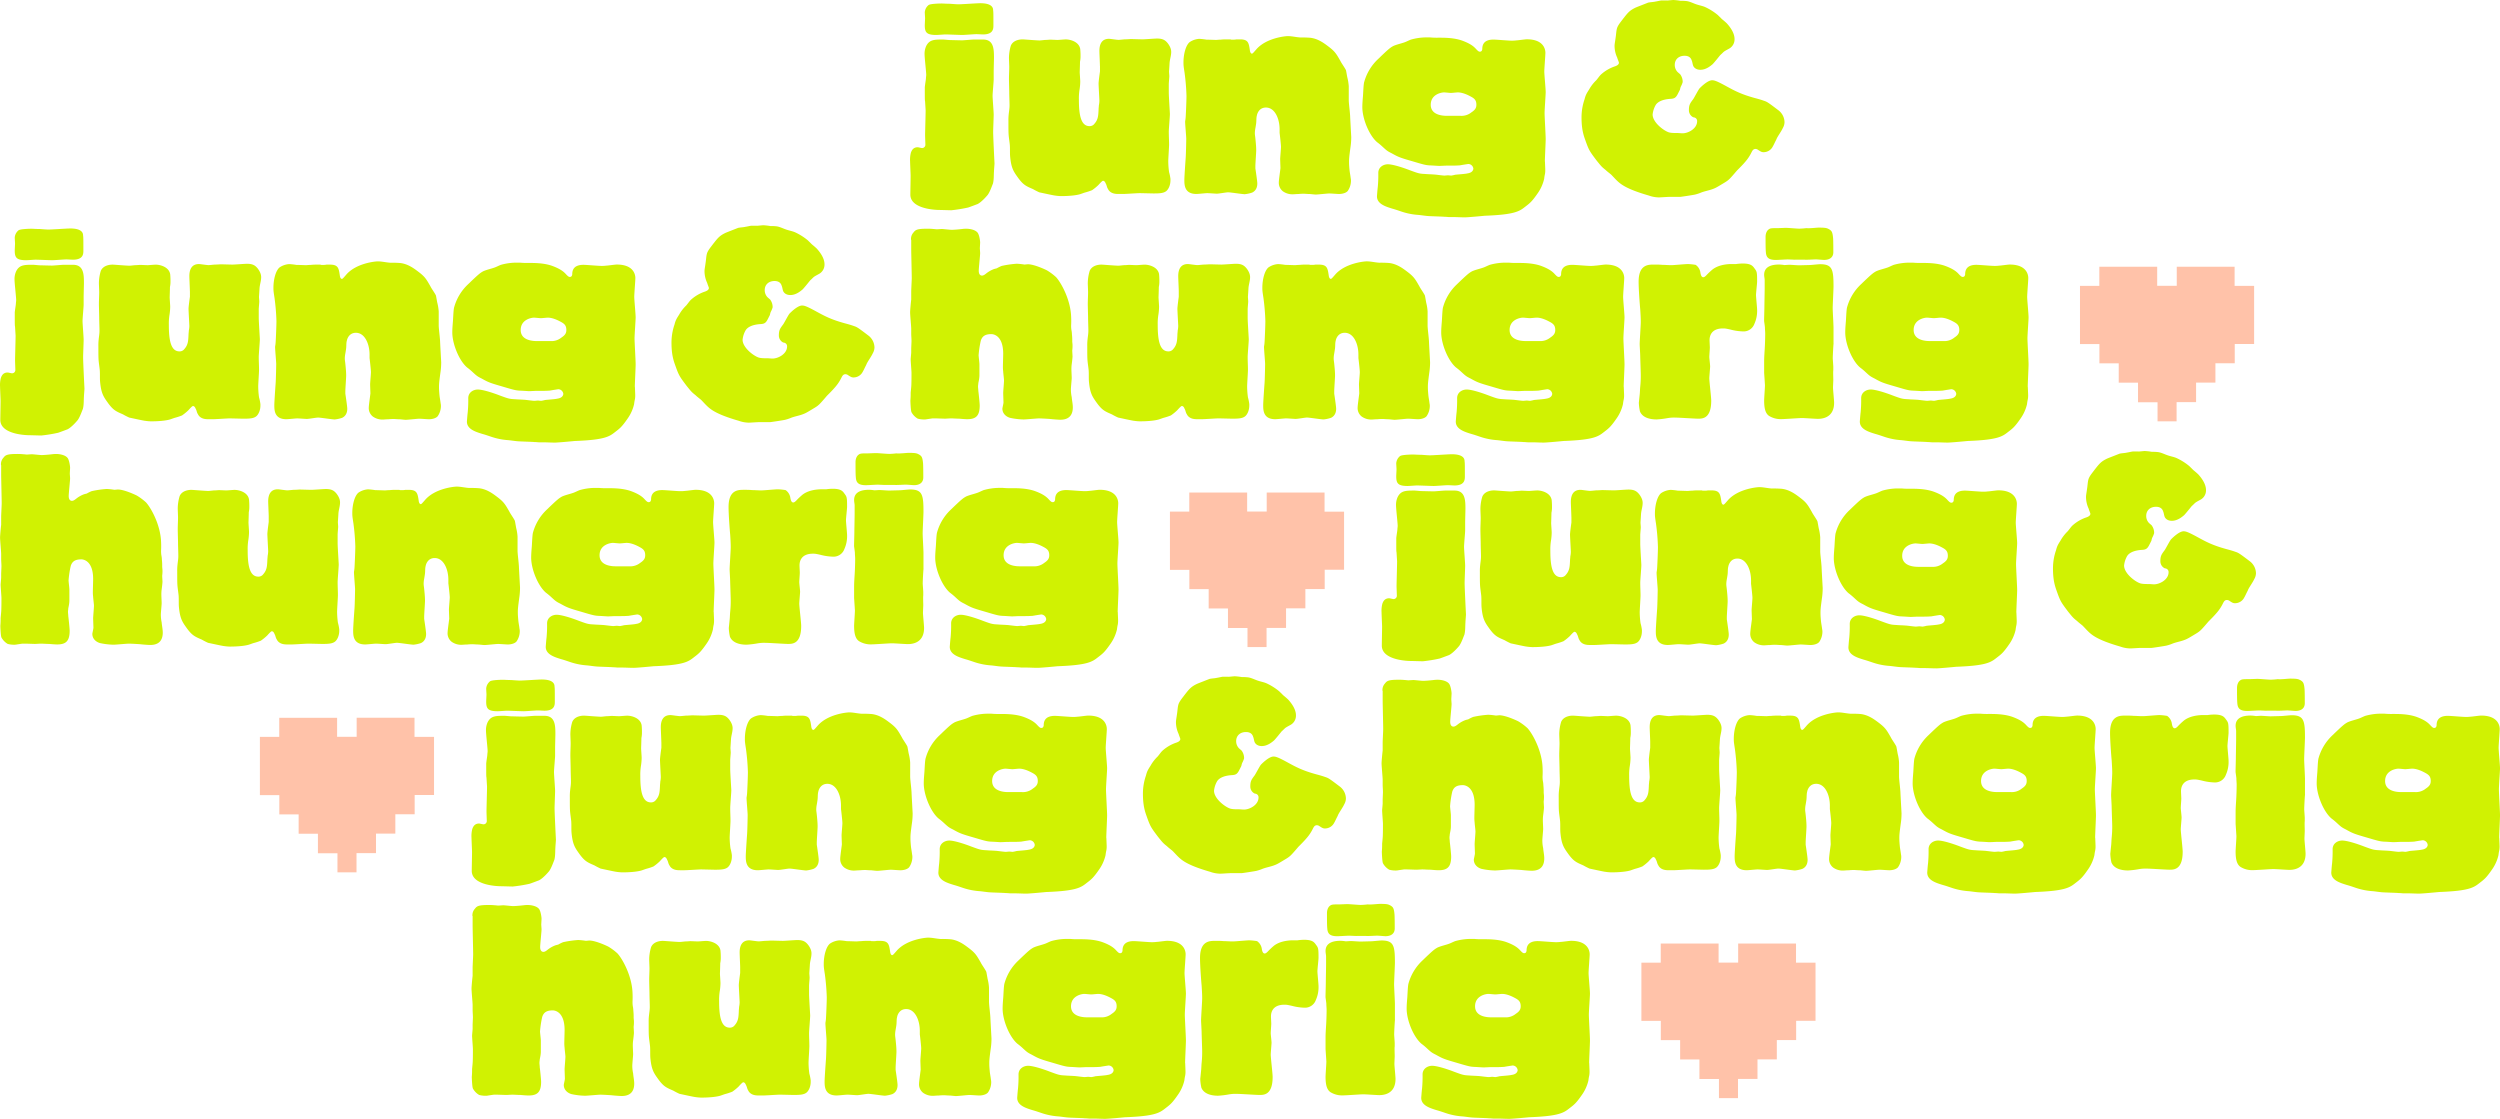
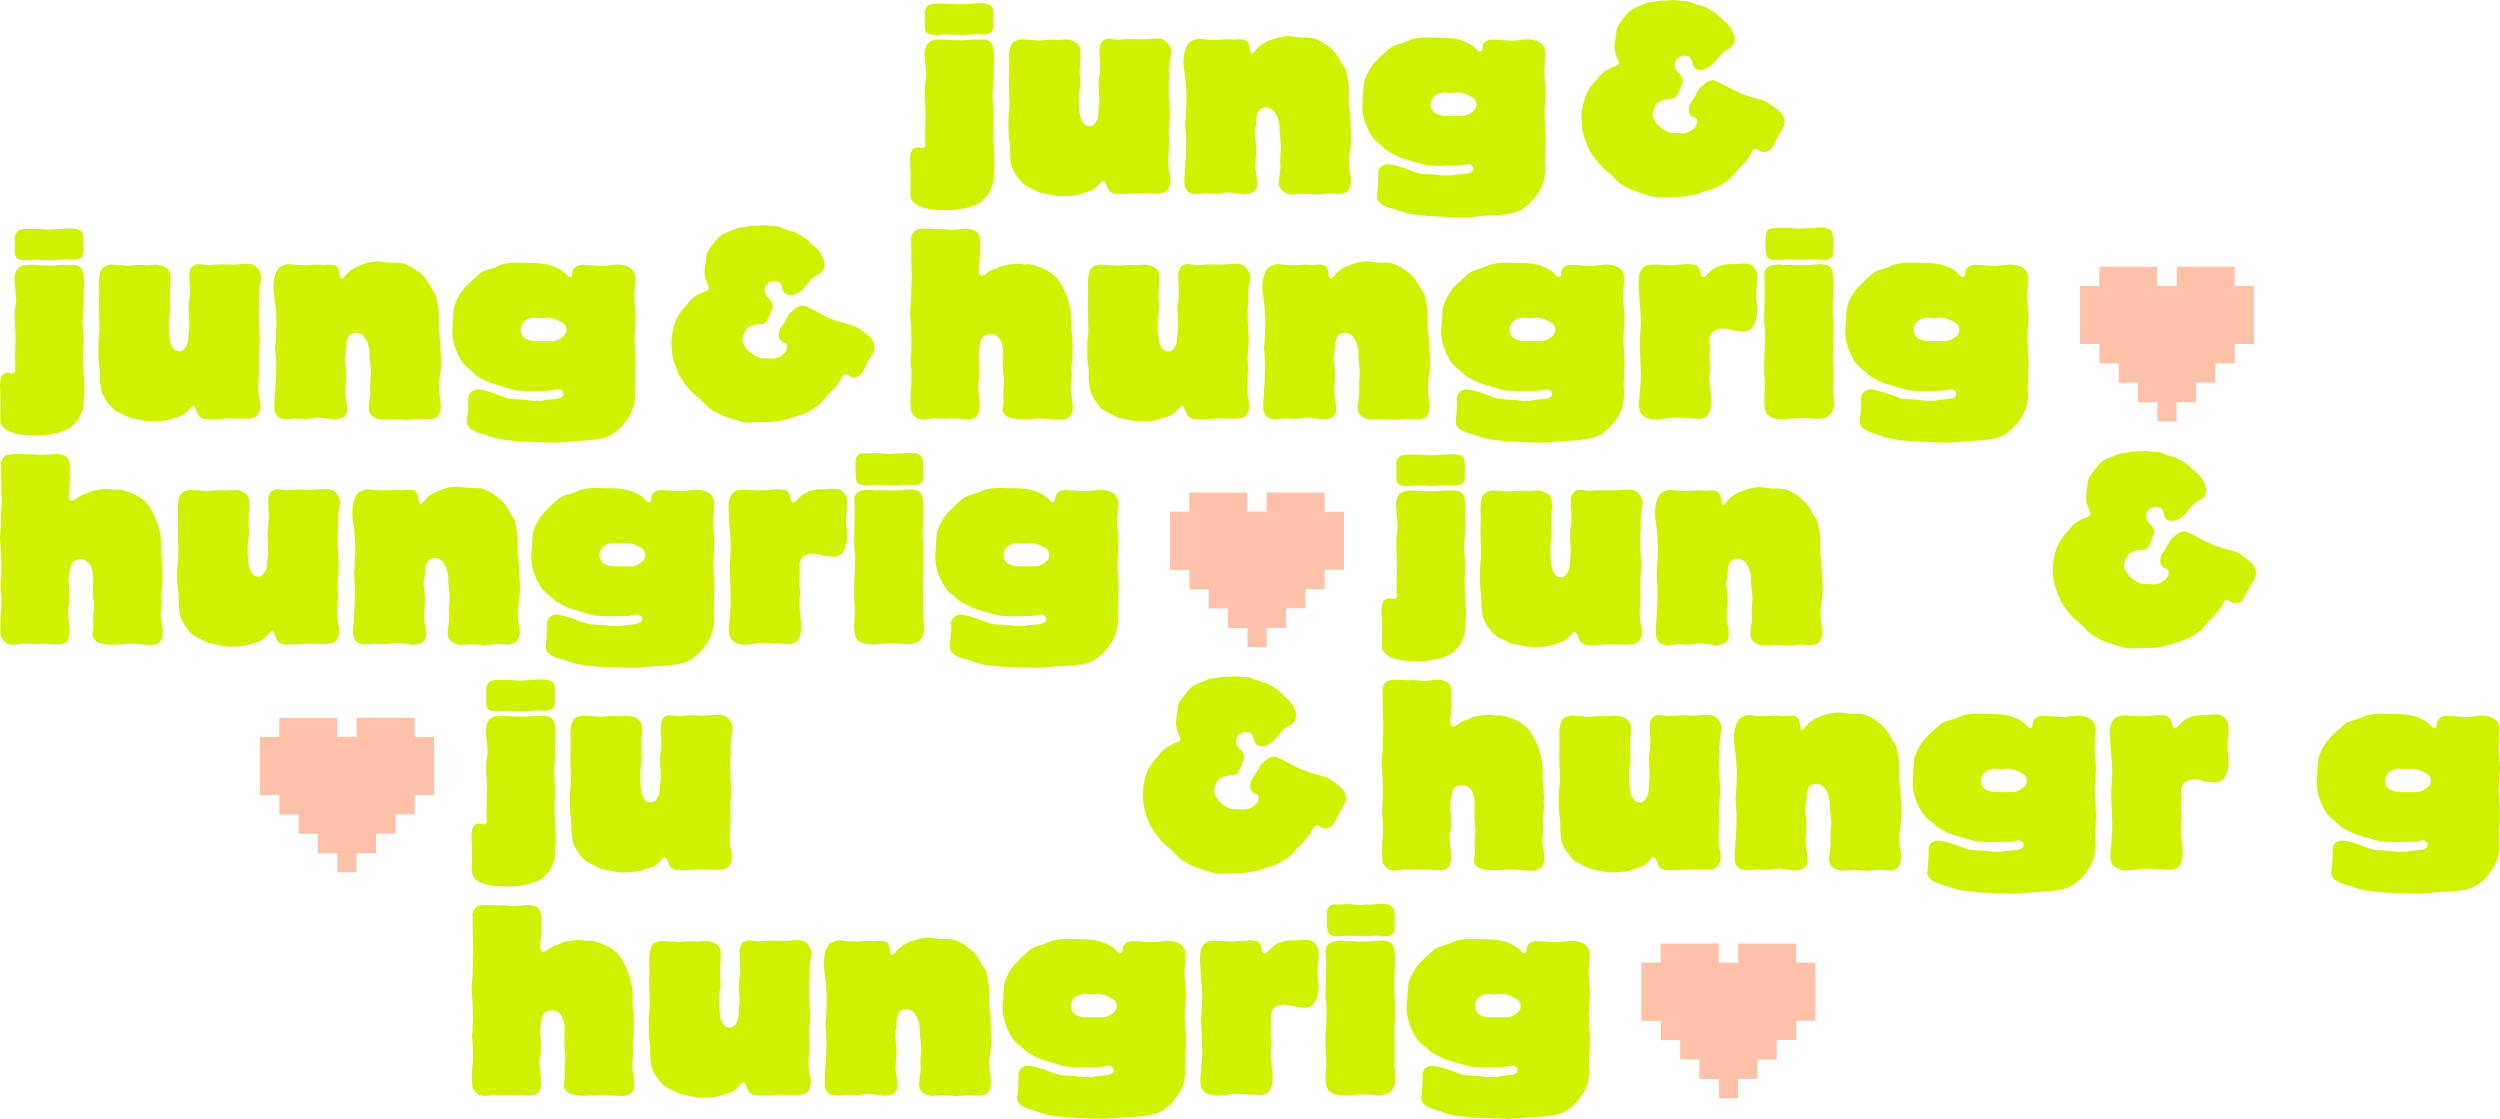
<svg xmlns="http://www.w3.org/2000/svg" id="Gruppe_309" data-name="Gruppe 309" width="1731.742" height="775.025" viewBox="0 0 1731.742 775.025">
  <defs>
    <clipPath id="clip-path">
      <rect id="Rechteck_341" data-name="Rechteck 341" width="1731.742" height="775.025" fill="none" />
    </clipPath>
  </defs>
  <g id="Gruppe_308" data-name="Gruppe 308" clip-path="url(#clip-path)">
    <path id="Pfad_949" data-name="Pfad 949" d="M476.423,2.778c1.318-.752,6.993-.946,8.69-.946.955,0,3.416.192,5.872.192,2.456.192,4.912.365,5.872.365,2.259,0,12.869-.748,15.127-.748,8.525,0,8.893,3.536,8.893,4.84.2,1.5.2,2.425.2,10.44,0,2.227,0,6.343-7.2,6.343-.763,0-3.785-.192-4.548-.192-1.324,0-8.327.556-9.849.556-1.7,0-9.853-.365-11.546-.365-.961,0-5.3.365-6.437.365-6.8,0-7.959-1.864-7.959-6.708,0-.752.2-4.091.2-4.845,0-.555-.2-3.536-.2-4.091a7.023,7.023,0,0,1,2.85-5.233Zm-2.856,56.882c.2-2.056.566-3.925.763-5.789,0-.946.2-1.672.2-2.616,0-2.054-1.132-11.743-1.132-14a12.9,12.9,0,0,1,1.132-5.98c2.258-4.48,5.675-4.48,11.739-4.48.565,0,3.981.363,4.739.363.566,0,7.57.192,8.328.192,1.132,0,7-.555,8.135-.555H513.9c7.372,0,7.569,6.542,7.569,12.689,0,1.307-.2,8.015-.2,9.521v5.4c0,1.672-.763,9.516-.763,11.38s.763,11.021.763,13.05c0,1.672-.369,10.078-.369,11.942,0,3.361.935,21.819.935,21.819,0,.747-.369,4.672-.369,5.591-.2,2.81,0,5.789-.763,8.577-.2.192-1.89,5.4-3.588,7.652,0,0-3.785,4.674-7,6.344-.566.192-5.872,2.227-6.635,2.419a99.428,99.428,0,0,1-11.546,1.868c-1.127,0-7-.2-8.327-.2-.955,0-20.066-.192-20.066-10.631,0-1.864.192-10.991.192-13.05,0-1.309-.369-8.4-.369-9.879a19.526,19.526,0,0,1,.566-6.152c.566-1.5,1.527-3.728,4.74-3.728.369,0,2.461.556,3.022.556a2.275,2.275,0,0,0,2.263-2.227c0-.946-.2-5.6-.2-6.708,0-2.425.369-14.361.369-17.169,0-.2-.369-5.788-.369-6.151-.2-.946-.2-2.061-.2-6.708V59.661Z" transform="translate(167.057 0.592)" fill="#d0f202" />
    <path id="Pfad_950" data-name="Pfad 950" d="M576.8,38.647c0-1.5-.369-8.767-.369-10.434,0-5.044,1.89-8.4,6.634-8.4.561,0,1.89.192,3.214.363,1.527.192,2.85.363,3.416.363s2.456-.192,4.152-.363c1.888,0,3.78-.192,4.344-.192,1.132,0,6.807.192,8.131.192,1.526,0,8.525-.555,10.025-.555,3.977,0,5.674,1.11,7.367,3.171,2.46,3.171,2.46,5.4,2.46,6.147,0,2.616-.959,5.042-1.132,7.657,0,.358-.369,5.782-.369,5.981,0,.363.2,2.611.2,3.171,0,.747-.37,4.48-.37,5.4v5.981c0,2.425.759,14.168.759,14.748,0,1.864-.759,10.435-.759,12.3,0,2.98.2,5.985.2,8.961,0,1.671-.566,9.713-.566,11.576a58.748,58.748,0,0,0,.566,7.46,30.228,30.228,0,0,1,.955,4.674v.944c0,3.362-1.324,6.152-2.85,7.46-1.89,1.5-4.543,1.672-8.893,1.672-1.324,0-8.131-.2-9.65-.2s-9.656.561-11.348.561H589.7c-1.693,0-5.674,0-7.366-3.54-.763-1.112-.763-2.42-1.527-3.728-.369-.946-.955-1.864-1.89-1.864-.378,0-1.449.989-3.218,2.98a34.932,34.932,0,0,1-4.346,3.536,41.9,41.9,0,0,1-5.114,1.672c-1.125.363-2.087.747-3.212,1.112-3.219.944-8.525,1.307-13.244,1.307a31.4,31.4,0,0,1-3.977-.363c-.763,0-10.025-2.056-10.98-2.229a48.311,48.311,0,0,1-4.351-2.227c-4.739-2.061-6.629-2.808-10.217-7.652-3.218-4.48-4.916-6.708-5.673-15.113-.2-2.616,0-5.233-.2-7.845-.2-2.061-.566-4.287-.763-6.343-.2-2.233-.2-4.678-.2-10.268a35.787,35.787,0,0,1,.2-4.678c.2-2.056.565-3.92.565-5.981,0-2.611-.2-6.708-.2-9.324,0-1.3-.2-7.652-.2-9.127,0-2.81.2-5.6.2-8.4,0-.946-.2-5.227-.2-6.151a30.36,30.36,0,0,1,1.328-8.572c1.89-4.283,7.367-4.283,8.131-4.283.959,0,9.848.747,11.743.747.566,0,2.087-.192,3.78-.363,1.527,0,3.022-.192,3.586-.192.763,0,4.351.192,5.109.192s4.746-.365,5.675-.365c3.218,0,9.261,1.672,10.025,6.708a49.9,49.9,0,0,1,.2,5.6A18.018,18.018,0,0,1,563,35.693c0,1.671-.2,7.1-.2,7.1,0,.946.369,5.591.369,6.536a39.663,39.663,0,0,1-.566,6.151,38.756,38.756,0,0,0-.369,6.537c0,10.44,1.329,18.283,7.371,18.283a4.077,4.077,0,0,0,3.411-1.671c2.653-2.976,2.653-5.981,2.85-9.709,0-1.116.2-2.061.2-2.98a17.511,17.511,0,0,0,.369-3.171c0-.946-.566-10.44-.566-11.942,0-1.308.566-5.591.961-8.4V38.693Z" transform="translate(185.116 7.073)" fill="#d0f202" />
    <path id="Pfad_951" data-name="Pfad 951" d="M653.482,73.044c-.566,1.672-.369,3.728-.566,5.4,0,.365-.369,2.616-.565,3.733a19.114,19.114,0,0,0-.369,3.361c0,1.5.2,1.672.565,5.789.2,2.056.369,4.091.369,6.152,0,1.665-.565,9.127-.565,11.016v1.5c.2,1.5,1.328,8.767,1.328,10.44,0,.946,0,4.672-3.586,6.344a22.959,22.959,0,0,1-5.109,1.11c-1.7,0-9.853-1.308-11.546-1.308-1.132,0-6.438.946-7.762.946-.935,0-5.478-.365-6.634-.365s-6.24.561-7.563.561c-8.327,0-8.327-6.343-8.327-9.713,0-2.227.763-13.05.933-15.47.2-2.981.37-11.748.37-13.057,0-1.672-.765-9.879-.765-11.743,0-.752.2-.946.37-3.171.2-2.98.565-11.94.565-14.748A153.956,153.956,0,0,0,603.3,43.762c-.759-4.838-.759-5.4-.759-7.091,0-5.98,1.693-12.132,4.346-14.166a13.386,13.386,0,0,1,6.634-2.229,47.663,47.663,0,0,1,4.911.556c1.324,0,6.437.192,6.634.192.561,0,1.888-.192,3.411-.192a29.545,29.545,0,0,1,3.589-.19h3.021a1.394,1.394,0,0,0,.763.192h.955a9.853,9.853,0,0,0,2.456-.192h2.457c5.675,0,6.064,2.42,6.8,7.456.2,1.868.959,2.423,1.328,2.423.566,0,.759-.192,3.022-2.808,6.8-8.015,20.064-9.324,21.961-9.324,2.85,0,5.673.752,8.7.946a67.514,67.514,0,0,1,6.8.192c5.113.555,9.261,3.536,11.743,5.4,5.3,3.925,6.068,5.234,9.261,10.825.369.946,3.416,5.234,3.785,6.35.192.747.758,4.283.955,5.035a33.66,33.66,0,0,1,.959,5.981V63.19c.2,3.536.759,7.091.955,10.627,0,.944.763,14.166.763,14.557a48.073,48.073,0,0,1-.565,7.263c-.955,7.1-.955,7.845-.955,10.076,0,1.864.192,3.92.369,5.784.192,1.672.561,3.369.758,5.233a7.969,7.969,0,0,1,.2,2.056,12.538,12.538,0,0,1-2.257,6.9c-1.329,1.5-3.982,2.056-6.069,2.056-.959,0-5.673-.363-6.634-.363-1.324,0-7.958.752-9.454.752-.565,0-2.257-.192-3.981-.365-1.693,0-3.411-.192-4.152-.192a33.829,33.829,0,0,0-3.785.192c-1.521,0-3.218.192-3.785.192a11.393,11.393,0,0,1-7-2.054,7.421,7.421,0,0,1-2.85-6.344c0-1.5.955-8.015,1.132-9.713,0-.747-.2-5.227-.2-6.343s.566-7.1.566-8.4c0-1.5-.763-8.207-.961-9.709V82.969c0-7.264-3.218-15.108-9.459-15.108-3.977,0-5.674,2.98-6.234,5.227Z" transform="translate(217.251 6.63)" fill="#d0f202" />
    <path id="Pfad_952" data-name="Pfad 952" d="M752.362,73.361h9.261a10.845,10.845,0,0,0,7.563-2.42c2.263-1.5,3.415-2.808,3.415-5.233,0-3.728-1.888-4.672-5.107-6.343-1.132-.556-4.543-2.229-7.762-2.229-.763,0-3.981.365-4.746.365s-3.977-.365-4.74-.365c-1.89,0-9.261,1.309-9.261,8.572,0,7.653,9.46,7.653,11.348,7.653Zm67.748,31.724c0,.752.2,4.672.2,5.6a15.035,15.035,0,0,1-.2,2.976,27.4,27.4,0,0,0-.566,3.369,28.3,28.3,0,0,1-4.152,9.517c-4.35,6.343-5.673,7.263-9.09,9.879-3.785,2.98-7,5.4-27.832,6.151-1.888.192-11.743,1.112-13.8,1.112-2.85,0-5.476-.192-8.129-.192h-2.85c-.566,0-1.9-.192-3.219-.192-1.7-.2-10.025-.363-11.743-.561-2.257-.192-4.344-.555-6.437-.747a45.851,45.851,0,0,1-11.348-2.229c-2.259-.752-4.346-1.5-6.433-2.061-4.916-1.5-10.782-3.361-10.782-8.57,0-.192.369-5.035.561-6.344a88.613,88.613,0,0,0,.369-9.879c0-3.925,3.417-5.985,6.634-5.985s9.848,2.061,15.134,4.1c6.063,2.229,6.629,2.42,10.585,2.616,2.087.192,4.152.192,6.24.365.955,0,6.064.747,7.2.747.369,0,2.087-.192,2.456-.192s1.894.192,2.263.192a25.5,25.5,0,0,0,2.653-.555c1.127-.192,7.2-.556,8.524-.946,4.152-.556,4.152-3.171,4.152-3.362a3.61,3.61,0,0,0-3.415-3.177c-.192,0-4.912.752-5.867.946-3.02.2-3.784.2-9.656.2-.565,0-3.976.192-4.739.192-.566,0-5.675-.363-6.634-.363-2.653-.192-3.582-.365-11.739-2.81-9.09-2.616-9.853-2.98-14.566-5.6-3.022-1.5-3.416-1.864-6.635-4.838a43.536,43.536,0,0,0-3.411-2.814C698.344,86.946,693.6,75.4,693.6,67.354c0-2.419.2-4.672.369-6.9.2-1.5.369-8.961.959-10.631a34.305,34.305,0,0,1,9.455-15.668c7.367-7.091,8.327-7.844,10.591-9.127,2.456-1.116,5.3-1.672,7.958-2.616,1.521-.555,2.85-1.308,4.346-1.864a40.378,40.378,0,0,1,9.853-1.5h3.411a48.755,48.755,0,0,0,5.674.192c4.351,0,10.419,0,16.094,1.864,6.8,2.419,8.887,4.672,10.217,6.151.763.748,1.52,1.672,2.456,1.672,1.328,0,1.52-.946,1.7-1.672,0-2.227.365-6.708,7.762-6.708,1.89,0,10.414.748,12.3.748a23.941,23.941,0,0,0,3.586-.192c.961,0,6.07-.752,7.2-.752,11.743,0,12.875,7.1,12.875,9.323,0,1.864-.763,11.022-.763,13.057s.961,11.935.961,14.162c0,2.061-.763,12.132-.763,14.557,0,2.616.763,15.113.763,18.087,0,2.229-.566,13.057-.566,15.476Z" transform="translate(250.086 6.868)" fill="#d0f202" />
    <path id="Pfad_953" data-name="Pfad 953" d="M864.447.363c.566,0,3.785-.363,4.346-.363a42.617,42.617,0,0,1,4.916.555,31.975,31.975,0,0,1,4.346.2c2.456.365,4.745,1.672,7.2,2.42,1.693.555,3.78.944,5.476,1.671a40.45,40.45,0,0,1,8.894,5.592l2.85,2.814c1.127.918,2.259,1.864,3.411,2.976,1.329,1.5,5.306,5.985,5.306,10.823a7.312,7.312,0,0,1-3.588,6.542c-1.324.748-2.456,1.309-3.582,2.056-.959.752-1.7,1.672-2.652,2.425-1.7,2.056-3.416,4.287-5.306,6.343-1.328,1.117-4.548,3.925-8.524,3.925-3.588,0-4.74-2.227-4.916-2.616-.561-1.308-.561-2.615-1.127-3.925-.566-1.863-2.087-3.171-4.916-3.171-3.977,0-6.8,2.425-6.8,6.344a7.024,7.024,0,0,0,1.888,4.845c.566.561,1.329,1.116,1.89,1.671a8.845,8.845,0,0,1,1.7,4.674v.752a15.968,15.968,0,0,1-1.329,3.171,12.754,12.754,0,0,0-.561,2.056c-.369.752-.763,1.5-1.132,2.233-1.521,3.171-2.456,3.918-5.306,4.091-6.239.363-9.459,2.419-10.585,4.672a16.7,16.7,0,0,0-1.9,6.151c0,5.4,7.373,11.016,10.98,12.3,1.527.556,4.152.556,6.24.556,1.133,0,2.258.192,3.588.192,3.785,0,10.019-3.171,10.019-8.4a2.5,2.5,0,0,0-1.52-2.425c-.369-.192-.955-.192-1.324-.363A5.4,5.4,0,0,1,879.58,76.3c0-3.536.759-4.674,2.852-7.455.758-.946,3.581-6.542,4.541-7.653,0,0,5.3-5.6,8.7-5.6,1.521,0,3.218.555,9.09,3.728,6.8,3.732,10.98,5.959,20.434,8.576,2.087.555,4.152,1.112,6.24,1.864,2.259.747,2.653.944,10.025,6.536a10.655,10.655,0,0,1,4.346,8.4,8.42,8.42,0,0,1-1.133,3.925c-1.125,2.419-2.844,4.672-4.152,7.091a17.793,17.793,0,0,1-.959,2.061c-.566,1.11-1.324,2.808-1.89,3.727a7.174,7.174,0,0,1-6.437,3.925c-1.324,0-2.087-.555-3.588-1.5a3.413,3.413,0,0,0-1.89-.752c-1.693,0-2.257,1.307-2.85,2.425a29.556,29.556,0,0,1-4.344,6.536c-1.9,2.227-3.785,4.091-5.675,5.981-5.109,5.98-5.673,6.54-8.327,8.206-5.872,3.536-6.438,3.925-9.09,4.845s-5.306,1.308-7.958,2.425a25.34,25.34,0,0,1-3.416,1.112c-.369.2-10.02,1.671-10.585,1.671H865.95c-1.132,0-6.07.365-7.2.365a21.406,21.406,0,0,1-7-1.308c-15.523-4.48-19.5-7.845-22.328-10.627-1.329-1.307-2.456-2.616-3.785-3.925-1.324-1.116-2.653-2.061-3.785-3.171-2.845-2.227-3.214-2.81-6.234-6.542-4.917-6.536-5.306-7.093-7.767-14-1.125-3.171-2.652-7.263-2.652-15.86a38.349,38.349,0,0,1,2.084-12.494c.759-2.98,1.324-3.925,3.214-6.9a27.543,27.543,0,0,1,4.916-6.343c1.127-1.307,2.087-2.81,3.219-3.92a27.393,27.393,0,0,1,9.453-5.6c1.132-.363,3.022-1.112,3.022-2.616,0-.363-1.127-2.974-1.127-3.361a19.383,19.383,0,0,1-1.9-8.4c0-1.112.369-2.81.763-5.784.369-2.233.369-4.844,1.132-6.9.955-2.227,2.653-4.091,4.152-6.152,3.219-4.091,4.351-5.591,8.7-7.652,1.328-.556,7.569-2.976,8.524-3.362,1.7-.363,3.416-.363,5.109-.752,1.329-.192,2.653-.555,3.981-.747h3.977Z" transform="translate(290.323)" fill="#d0f202" />
    <path id="Pfad_954" data-name="Pfad 954" d="M464,124.108a6.607,6.607,0,0,1,1.688-5.037c1.329-1.672,2.093-2.616,9.263-2.616a36.246,36.246,0,0,1,4.547.192c.758,0,1.694.2,2.457.2.565,0,2.849-.2,3.415-.2.955,0,5.675.561,6.8.561s4.152-.2,7.2-.561a21.628,21.628,0,0,1,2.845-.192c2.652,0,6.438.752,7.958,2.81,1.132,1.5,1.7,5.6,1.7,6.708,0,.555-.2,3.535-.2,4.1,0,.359.2,2.81.2,3.173,0,1.864-.959,10.434-.959,12.3,0,3.37,1.9,3.37,2.264,3.37,1.124,0,2.259-.946,3.41-1.869a20.193,20.193,0,0,1,4.746-2.611c.561-.2,1.324-.363,2.087-.561a26.206,26.206,0,0,1,3.411-1.672,69.867,69.867,0,0,1,10.421-1.5,48.2,48.2,0,0,1,5.3.561c.369,0,2.087-.2,2.459-.2,4.344,0,12.671,3.925,13.237,4.289a37.651,37.651,0,0,1,6.24,4.672c3.416,3.733,10.025,15.476,10.414,27.437a56.355,56.355,0,0,1,0,5.789,19.418,19.418,0,0,0,.2,3.362,17.816,17.816,0,0,1,.369,3.177,33.868,33.868,0,0,1,.2,4.475c0,.944.2,1.868.2,2.814a23.529,23.529,0,0,1-.2,3.727c0,.556.2,3.536.2,4.117,0,.752-.37,4.091-.566,5.4a26.075,26.075,0,0,0-.2,3.925c0,.747.2,4.672.2,5.59,0,1.117-.567,6.542-.567,7.849a25.627,25.627,0,0,0,.567,5.4c.2,2.419.762,4.845.762,7.1,0,4.091-1.526,8.572-8.7,8.572-.935,0-4.152-.192-7.37-.556-3.022-.2-6.242-.363-7.369-.363-.762,0-3.022.192-5.3.363-2.264.192-4.548.365-5.482.365a48.735,48.735,0,0,1-9.257-1.117c-3.219-.944-5.306-3.361-5.306-6.343,0-.556.761-3.536.761-4.288,0-.946-.2-5.591-.2-6.536,0-1.308.565-7.268.565-8.767,0-.946-.565-5.227-.565-6.152a24.552,24.552,0,0,1-.193-3.727c0-1.117.193-7.1.193-8.572,0-13.249-7.366-13.611-8.129-13.611-3.977,0-6.24,1.116-7.369,4.479A68.642,68.642,0,0,0,510.812,204c0,.944.567,5.227.567,6.343v6.9a18.183,18.183,0,0,1-.2,3.171c0,.2-.369,2.061-.562,2.981,0,.752-.2,1.5-.2,2.419s.2,1.868.2,2.98c.193,1.308.955,8.572.955,10.076,0,7.264-2.65,9.517-8.7,9.517-1.52,0-3.585-.192-5.672-.365-2.089,0-3.977-.192-5.676-.192-.563,0-3.216.192-3.977.192-.958,0-5.672-.192-6.8-.192h-1.891c-1.327.192-2.46.365-3.784.556a9.129,9.129,0,0,1-2.259.192,16.4,16.4,0,0,1-4.152-.556,11.515,11.515,0,0,1-4.344-4.48c-.565-1.307-.763-7.845-.763-8.015a51.116,51.116,0,0,0,.2-5.4c0-.2.37-3.732.37-4.1.2-1.667.2-7.653.2-9.709,0-1.308-.565-7.844-.565-9.323,0-.754.369-4.093.369-4.845V199.54c0-.747.2-4.479.2-5.227,0-1.864-.2-3.535-.2-5.233v-3.362c0-1.672-.763-9.516-.763-11.385,0-1.3.565-7.454.763-8.762v-5.6c0-1.5.369-7.844.369-9.323,0-2.976-.369-16.972-.369-20.143v-6.354Z" transform="translate(167.069 41.986)" fill="#d0f202" />
    <path id="Pfad_955" data-name="Pfad 955" d="M616.938,153.323c0-1.5-.369-8.767-.369-10.436,0-5.042,1.89-8.4,6.634-8.4.56,0,1.89.192,3.214.363,1.526.192,2.85.363,3.416.363s2.456-.192,4.174-.363c1.9,0,3.784-.192,4.35-.192,1.132,0,6.807.192,8.131.192,1.521,0,8.524-.555,10.025-.555,3.976,0,5.674,1.11,7.366,3.171,2.456,3.171,2.456,5.4,2.456,6.147,0,2.616-.955,5.042-1.125,7.657,0,.358-.369,5.782-.369,5.981,0,.363.192,2.611.192,3.171,0,.747-.365,4.48-.365,5.4V171.8c0,2.425.758,14.168.758,14.748,0,1.864-.758,10.436-.758,12.3,0,2.98.192,5.985.192,8.961,0,1.671-.56,9.713-.56,11.576a60.014,60.014,0,0,0,.56,7.46,29.88,29.88,0,0,1,.935,4.674v.944c0,3.362-1.324,6.152-2.85,7.46-1.89,1.5-4.543,1.672-8.892,1.672-1.324,0-8.131-.2-9.651-.2s-9.656.561-11.348.561h-3.219c-1.694,0-5.675,0-7.367-3.54-.763-1.112-.763-2.42-1.526-3.728-.369-.946-.935-1.864-1.89-1.864q-.567,0-3.218,2.98a34.753,34.753,0,0,1-4.346,3.536,41.951,41.951,0,0,1-5.113,1.672c-1.126.363-2.087.747-3.214,1.112-3.219.944-8.525,1.308-13.244,1.308a31.428,31.428,0,0,1-3.977-.363c-.763,0-10.025-2.056-10.98-2.229a48.123,48.123,0,0,1-4.35-2.227c-4.74-2.061-6.63-2.808-10.216-7.652-3.219-4.48-4.912-6.708-5.675-15.113-.2-2.616,0-5.233-.2-7.845-.2-2.061-.566-4.287-.763-6.343-.2-2.233-.2-4.678-.2-10.268a35.8,35.8,0,0,1,.2-4.678c.2-2.056.566-3.92.566-5.981,0-2.611-.2-6.708-.2-9.324,0-1.3-.2-7.652-.2-9.127,0-2.81.2-5.6.2-8.4,0-.946-.2-5.227-.2-6.151a30.366,30.366,0,0,1,1.329-8.572c1.889-4.283,7.366-4.283,8.129-4.283.961,0,9.849.747,11.743.747.566,0,2.087-.192,3.78-.363,1.526,0,3.02-.192,3.586-.192.763,0,4.35.192,5.109.192s4.746-.365,5.673-.365c3.219,0,9.289,1.672,10.025,6.708a49.875,49.875,0,0,1,.2,5.6,17.883,17.883,0,0,1-.37,3.173c0,1.671-.2,7.1-.2,7.1,0,.946.369,5.591.369,6.536a39.482,39.482,0,0,1-.565,6.151,38.623,38.623,0,0,0-.369,6.537c0,10.44,1.328,18.283,7.371,18.283a4.076,4.076,0,0,0,3.411-1.671c2.653-2.976,2.653-5.981,2.85-9.709,0-1.116.2-2.061.2-2.98a17.269,17.269,0,0,0,.369-3.171c0-.946-.564-10.44-.564-11.942,0-1.308.564-5.591.933-8.4v-3.776Z" transform="translate(199.588 48.421)" fill="#d0f202" />
    <path id="Pfad_956" data-name="Pfad 956" d="M693.615,187.719c-.566,1.672-.369,3.728-.566,5.4,0,.365-.369,2.616-.565,3.733a19.12,19.12,0,0,0-.369,3.361c0,1.5.2,1.672.565,5.789.2,2.056.369,4.091.369,6.152,0,1.665-.565,9.127-.565,11.016v1.5c.2,1.5,1.328,8.767,1.328,10.44,0,.946,0,4.672-3.586,6.344a22.954,22.954,0,0,1-5.109,1.11c-1.7,0-9.853-1.307-11.546-1.307-1.132,0-6.438.946-7.762.946-.935,0-5.476-.365-6.634-.365s-6.239.561-7.563.561c-8.327,0-8.327-6.343-8.327-9.713,0-2.227.763-13.05.955-15.47.2-2.981.369-11.748.369-13.057,0-1.672-.758-9.879-.758-11.743,0-.752.2-.946.369-3.172.2-2.98.566-11.94.566-14.748a153.626,153.626,0,0,0-1.329-16.057c-.763-4.838-.763-5.4-.763-7.091,0-5.98,1.7-12.132,4.351-14.166a13.387,13.387,0,0,1,6.627-2.229,47.675,47.675,0,0,1,4.917.556c1.324,0,6.433.192,6.625.192.566,0,1.9-.192,3.416-.192a29.249,29.249,0,0,1,3.586-.192h3.022a1.4,1.4,0,0,0,.758.192h.961a9.916,9.916,0,0,0,2.456-.192h2.456c5.675,0,6.044,2.419,6.807,7.455.2,1.869.933,2.425,1.324,2.425.565,0,.763-.192,3.022-2.81,6.806-8.015,20.07-9.323,21.965-9.323,2.844,0,5.674.752,8.69.944q3.406-.073,6.807.192c5.109.556,9.261,3.536,11.743,5.4,5.3,3.925,6.068,5.233,9.282,10.825.369.944,3.416,5.233,3.785,6.35.2.747.763,4.283.933,5.035a31.4,31.4,0,0,1,.935,5.98v10.076c.2,3.536.758,7.091.955,10.627,0,.944.763,14.166.763,14.557a48.073,48.073,0,0,1-.565,7.263c-.955,7.1-.955,7.845-.955,10.076,0,1.864.192,3.92.369,5.784.192,1.672.561,3.369.756,5.233a7.97,7.97,0,0,1,.2,2.056,12.537,12.537,0,0,1-2.258,6.9c-1.329,1.5-3.982,2.056-6.069,2.056-.933,0-5.674-.363-6.634-.363-1.324,0-7.958.752-9.453.752-.565,0-2.257-.192-3.981-.365-1.693,0-3.411-.192-4.174-.192a34.153,34.153,0,0,0-3.785.192c-1.521,0-3.219.192-3.78.192a11.391,11.391,0,0,1-7-2.054,7.438,7.438,0,0,1-2.85-6.344c0-1.5.961-8.015,1.133-9.713,0-.747-.2-5.227-.2-6.343s.566-7.1.566-8.4c0-1.5-.763-8.207-.961-9.709v-2.423c0-7.264-3.218-15.108-9.453-15.108-3.982,0-5.675,2.98-6.241,5.227Z" transform="translate(231.729 47.977)" fill="#d0f202" />
    <path id="Pfad_957" data-name="Pfad 957" d="M792.488,188.035h9.287a10.858,10.858,0,0,0,7.563-2.42c2.259-1.5,3.416-2.808,3.416-5.233,0-3.728-1.9-4.672-5.109-6.343-1.132-.556-4.549-2.229-7.766-2.229-.758,0-3.977.365-4.74.365s-3.976-.365-4.739-.365c-1.89,0-9.261,1.309-9.261,8.572,0,7.653,9.459,7.653,11.348,7.653m67.748,31.724c0,.752.2,4.672.2,5.6a15.021,15.021,0,0,1-.2,2.976,27.4,27.4,0,0,0-.566,3.369,28.3,28.3,0,0,1-4.152,9.517c-4.35,6.343-5.674,7.263-9.09,9.879-3.785,2.98-7,5.4-27.832,6.151-1.888.192-11.743,1.112-13.8,1.112-2.85,0-5.476-.192-8.129-.192h-2.85c-.566,0-1.9-.192-3.219-.192-1.7-.2-10.025-.363-11.743-.561-2.257-.192-4.346-.555-6.437-.747a45.848,45.848,0,0,1-11.348-2.229c-2.259-.752-4.346-1.5-6.433-2.061-4.916-1.5-10.782-3.361-10.782-8.57,0-.192.369-5.035.561-6.344a88.672,88.672,0,0,0,.369-9.879c0-3.925,3.415-5.985,6.634-5.985s9.848,2.061,15.134,4.1c6.042,2.229,6.629,2.42,10.585,2.616,2.087.192,4.152.192,6.24.365.955,0,6.064.747,7.2.747.369,0,2.087-.192,2.456-.192s1.894.192,2.263.192a25.525,25.525,0,0,0,2.653-.555c1.127-.192,7.195-.557,8.518-.946,4.18-.556,4.18-3.171,4.18-3.362a3.617,3.617,0,0,0-3.416-3.177c-.2,0-4.911.752-5.872.946-3.022.2-3.778.2-9.65.2-.566,0-3.981.192-4.74.192-.565,0-5.674-.363-6.634-.363-2.653-.192-3.587-.365-11.743-2.81-9.084-2.616-9.848-2.98-14.562-5.6-3.021-1.5-3.415-1.864-6.634-4.838a43.6,43.6,0,0,0-3.415-2.814c-5.478-4.674-10.216-16.225-10.216-24.266,0-2.419.2-4.672.369-6.9.2-1.5.369-8.961.933-10.631a34.314,34.314,0,0,1,9.455-15.668c7.372-7.091,8.327-7.844,10.591-9.127,2.456-1.116,5.3-1.672,7.958-2.616,1.521-.555,2.851-1.308,4.346-1.863a40.311,40.311,0,0,1,9.853-1.5h3.411a48.765,48.765,0,0,0,5.674.192c4.351,0,10.415,0,16.094,1.864,6.8,2.419,8.887,4.672,10.216,6.151.763.748,1.521,1.672,2.457,1.672,1.328,0,1.52-.944,1.693-1.672,0-2.227.369-6.706,7.766-6.706,1.89,0,10.414.747,12.3.747a23.589,23.589,0,0,0,3.586-.192c.961,0,6.069-.752,7.195-.752,11.743,0,12.875,7.1,12.875,9.324,0,1.863-.763,11.021-.763,13.056s.961,11.935.961,14.162c0,2.063-.763,12.133-.763,14.558,0,2.615.763,15.112.763,18.087,0,2.227-.566,13.056-.566,15.475Z" transform="translate(264.562 48.216)" fill="#d0f202" />
    <path id="Pfad_958" data-name="Pfad 958" d="M844.806,134.892c1.89,0,3.785,0,5.872.192,1.89,0,3.785.2,5.673.2h.935c1.521,0,9.454-.752,11.173-.752a41.314,41.314,0,0,1,5.3.556,7.794,7.794,0,0,1,3.214,4.845c.2,1.307.566,3.732,2.093,3.732.758,0,1.52-.752,2.087-1.309a48.68,48.68,0,0,1,4.344-4.1c3.416-2.612,7.959-3.536,12.309-3.728h3.977a33.464,33.464,0,0,1,4.548-.363c5.871,0,7,1.671,8.327,3.535,1.52,2.061,1.692,2.425,1.692,8.961,0,1.309-.758,7.845-.758,9.324s.758,8.767.758,10.268a21.751,21.751,0,0,1-1.89,9.709,7.954,7.954,0,0,1-7.958,5.233,38.409,38.409,0,0,1-8.7-1.307c-3.417-.752-3.785-.752-5.108-.752-9.289,0-9.289,6.9-9.289,8.212,0,.748.2,4.283.2,5.035,0,.946-.369,5.4-.369,6.538,0,.944.565,5.4.565,6.54s-.565,6.9-.565,8.207c0,2.227,1.324,13.05,1.324,15.475,0,12.5-6.043,12.5-9.086,12.5-2.263,0-13.244-.752-15.7-.752a26.854,26.854,0,0,0-5.478.363,61.186,61.186,0,0,1-7.563.92c-4.74,0-9.853-1.309-11.547-5.592a33.375,33.375,0,0,1-.763-5.981L835,225c.2-1.672.2-3.535.369-5.4a71.492,71.492,0,0,0,.369-9.517c0-.561-.369-11.187-.369-11.94,0-1.307-.369-6.9-.369-8.206,0-2.063.763-12.886.763-15.3,0-2.808-.2-5.789-.369-8.576-.369-3.92-1.132-14.359-1.132-19.223,0-11.942,6.634-11.942,10.585-11.942Z" transform="translate(300.8 48.375)" fill="#d0f202" />
    <path id="Pfad_959" data-name="Pfad 959" d="M919.6,138.12c-.758,0-4.346-.2-5.109-.2-1.126,0-6.8.363-8.131.363-5.109,0-6.806-1.672-7-5.591-.2-1.672-.2-6.9-.2-10.269s1.521-4.844,2.087-5.233c1.133-.946,2.258-.946,6.438-.946.758,0,4.74-.192,5.673-.192,1.324,0,7.762.556,9.086.556a46.787,46.787,0,0,0,4.916-.365,17.427,17.427,0,0,0,3.219,0c.758,0,4.542-.363,5.3-.363,5.3,0,5.865.363,7.563,1.307,1.324.925,2.087,1.506,2.456,5.6.2,1.309.2,9.709.2,10.072,0,3.732-2.653,5.4-6.438,5.4-.758,0-4.739-.365-5.674-.365-1.126,0-6.63.365-7.762.192H919.6Zm26.678,58.02c-.2,1.5-.566,8.572-.566,10.268,0,.748.369,5.035.369,5.981v2.227c-.2.946,0,5.6,0,6.708,0,.752-.2,4.48-.2,5.4,0,1.506.763,8.767.763,10.44,0,11.187-9.459,11.187-11.349,11.187-1.521,0-9.09-.555-10.98-.555s-11.913.747-14.2.747a15.439,15.439,0,0,1-8.524-2.227c-2.456-1.672-3.411-5.035-3.411-10.631,0-1.5.56-8.961.56-10.626,0-.2-.37-5.789-.56-8.577v-6.536c0-3.171,0-3.732.362-9.516.2-2.81.369-8.016.369-11.022,0-1.5-.192-2.974-.192-4.479-.369-3.362-.565-3.728-.565-4.845,0-1.309.2-7.653.2-9.127,0-1.672.192-10.825.192-12.886v-5.788c0-1.11-.363-2.419-.363-3.727,0-6.344,6.433-7.1,10.415-7.1a25.924,25.924,0,0,1,3.581.363c.566,0,3.022-.192,3.588-.192.933,0,5.478.363,6.634.363l7.366-.192c.935,0,6.044-.561,7.2-.561,8.524,0,9.261,3.733,9.261,15.476,0,2.054-.566,12.687-.566,14.914,0,2.061.566,11.577.566,13.611v10.823Z" transform="translate(323.841 41.783)" fill="#d0f202" />
    <path id="Pfad_960" data-name="Pfad 960" d="M998.2,188.036h9.287a10.858,10.858,0,0,0,7.563-2.42c2.258-1.5,3.416-2.808,3.416-5.233,0-3.728-1.9-4.672-5.109-6.343-1.132-.556-4.547-2.229-7.766-2.229-.758,0-3.977.365-4.74.365s-3.976-.365-4.739-.365c-1.89,0-9.261,1.309-9.261,8.572,0,7.653,9.459,7.653,11.348,7.653m67.748,31.724c0,.752.2,4.672.2,5.6a15.053,15.053,0,0,1-.2,2.976,27.391,27.391,0,0,0-.566,3.369,28.3,28.3,0,0,1-4.152,9.517c-4.35,6.343-5.674,7.263-9.09,9.879-3.785,2.98-7,5.4-27.832,6.151-1.888.192-11.743,1.112-13.8,1.112-2.85,0-5.476-.192-8.129-.192h-2.85c-.567,0-1.9-.192-3.219-.192-1.7-.2-10.025-.363-11.743-.561-2.259-.192-4.346-.555-6.433-.747a45.769,45.769,0,0,1-11.354-2.229c-2.259-.752-4.346-1.5-6.433-2.061-4.916-1.5-10.782-3.361-10.782-8.57,0-.192.369-5.035.561-6.344a88.657,88.657,0,0,0,.369-9.879c0-3.925,3.417-5.985,6.636-5.985s9.848,2.061,15.133,4.1c6.042,2.229,6.629,2.42,10.585,2.616,2.087.192,4.153.192,6.24.365.955,0,6.064.747,7.195.747.369,0,2.087-.192,2.454-.192s1.9.192,2.264.192a25.565,25.565,0,0,0,2.652-.555c1.127-.192,7.2-.557,8.525-.946,4.174-.556,4.174-3.171,4.174-3.362a3.615,3.615,0,0,0-3.416-3.177c-.2,0-4.91.752-5.871.946-3.022.2-3.78.2-9.651.2-.566,0-3.981.192-4.74.192-.565,0-5.674-.363-6.634-.363-2.653-.192-3.586-.365-11.743-2.81-9.085-2.616-9.848-2.98-14.567-5.6-3.022-1.5-3.411-1.864-6.629-4.838a43.849,43.849,0,0,0-3.416-2.814c-5.478-4.674-10.216-16.225-10.216-24.266,0-2.419.2-4.672.369-6.9.2-1.5.369-8.961.935-10.631a34.3,34.3,0,0,1,9.457-15.671c7.372-7.091,8.327-7.844,10.589-9.127,2.456-1.116,5.306-1.672,7.958-2.616,1.521-.555,2.85-1.307,4.346-1.864a40.389,40.389,0,0,1,9.853-1.5h3.412a48.743,48.743,0,0,0,5.674.192c4.35,0,10.419,0,16.093,1.864,6.8,2.419,8.889,4.672,10.216,6.151.763.748,1.521,1.672,2.456,1.672,1.329,0,1.521-.946,1.694-1.672,0-2.227.369-6.708,7.766-6.708,1.889,0,10.414.748,12.3.748a23.762,23.762,0,0,0,3.587-.192c.96,0,6.068-.752,7.2-.752,11.743,0,12.875,7.1,12.875,9.323,0,1.864-.763,11.022-.763,13.057s.96,11.935.96,14.162c0,2.061-.763,12.133-.763,14.557,0,2.616.763,15.113.763,18.087,0,2.229-.566,13.057-.566,15.476Z" transform="translate(338.732 48.215)" fill="#d0f202" />
    <path id="Pfad_961" data-name="Pfad 961" d="M1126.007,135.806v13.188h-13.553V135.82h-40.078v13.222h-13.4v40.339h13.456V202.73h13.384v13.389h13.355v13.544H1112.7v13.221h13.2V229.59h13.5V216.044h13.391V202.663h13.389V189.309H1179.6V149.056H1166.08V135.806Z" transform="translate(381.823 48.966)" fill="#ffc2a9" />
    <path id="Pfad_962" data-name="Pfad 962" d="M13.1,117.458c1.318-.752,6.993-.946,8.69-.946.955,0,3.416.192,5.872.192,2.456.192,4.912.365,5.872.365,2.259,0,12.87-.748,15.127-.748,8.525,0,8.893,3.536,8.893,4.84.2,1.5.2,2.425.2,10.44,0,2.227,0,6.343-7.2,6.343-.763,0-3.785-.192-4.548-.192-1.324,0-8.327.556-9.849.556-1.7,0-9.853-.365-11.546-.365-.961,0-5.3.365-6.437.365-6.8,0-7.959-1.864-7.959-6.708,0-.752.2-4.091.2-4.845,0-.555-.2-3.536-.2-4.091a7.023,7.023,0,0,1,2.85-5.233ZM10.24,174.341c.2-2.056.566-3.925.763-5.789,0-.944.2-1.672.2-2.616,0-2.054-1.132-11.743-1.132-14a12.9,12.9,0,0,1,1.132-5.98c2.259-4.48,5.675-4.48,11.739-4.48.565,0,3.981.363,4.739.363.566,0,7.57.192,8.328.192,1.132,0,7-.555,8.135-.555h6.433c7.372,0,7.569,6.542,7.569,12.689,0,1.307-.2,8.015-.2,9.521v5.4c0,1.672-.763,9.516-.763,11.38s.763,11.021.763,13.051c0,1.672-.369,10.078-.369,11.942,0,3.361.935,21.819.935,21.819,0,.747-.369,4.672-.369,5.591-.2,2.81,0,5.789-.763,8.577-.2.192-1.89,5.4-3.588,7.652,0,0-3.785,4.674-7,6.344-.566.192-5.872,2.227-6.635,2.419a99.435,99.435,0,0,1-11.546,1.869c-1.127,0-7-.2-8.327-.2-.955,0-20.066-.192-20.066-10.631,0-1.864.192-10.991.192-13.05,0-1.309-.369-8.4-.369-9.879A19.526,19.526,0,0,1,.61,219.82c.566-1.5,1.527-3.728,4.74-3.728.369,0,2.461.556,3.022.556a2.275,2.275,0,0,0,2.263-2.227c0-.946-.2-5.6-.2-6.708,0-2.425.369-14.361.369-17.169,0-.2-.369-5.788-.369-6.151-.2-.946-.2-2.061-.2-6.708v-3.346Z" transform="translate(0 41.941)" fill="#d0f202" />
    <path id="Pfad_963" data-name="Pfad 963" d="M113.473,153.328c0-1.5-.369-8.767-.369-10.435,0-5.042,1.891-8.4,6.635-8.4.559,0,1.89.192,3.214.363,1.525.192,2.85.363,3.415.363s2.456-.192,4.152-.363c1.888,0,3.78-.192,4.344-.192,1.132,0,6.807.192,8.131.192,1.527,0,8.527-.555,10.026-.555,3.976,0,5.674,1.11,7.367,3.171,2.459,3.171,2.459,5.4,2.459,6.147,0,2.616-.959,5.042-1.132,7.657,0,.358-.367,5.782-.367,5.981,0,.363.2,2.611.2,3.171,0,.747-.37,4.48-.37,5.4v5.981c0,2.424.759,14.168.759,14.748,0,1.864-.759,10.435-.759,12.3,0,2.98.2,5.985.2,8.961,0,1.671-.567,9.713-.567,11.576a58.76,58.76,0,0,0,.567,7.46,30.549,30.549,0,0,1,.955,4.674v.944c0,3.362-1.325,6.152-2.85,7.46-1.891,1.5-4.544,1.672-8.894,1.672-1.324,0-8.129-.2-9.65-.2s-9.656.561-11.347.561h-3.22c-1.691,0-5.674,0-7.365-3.542-.765-1.11-.765-2.42-1.527-3.727-.37-.946-.956-1.864-1.89-1.864-.378,0-1.45.989-3.218,2.98a35.127,35.127,0,0,1-4.346,3.536,41.984,41.984,0,0,1-5.116,1.672c-1.125.363-2.087.747-3.212,1.112-3.218.943-8.524,1.308-13.245,1.308a31.376,31.376,0,0,1-3.974-.365c-.765,0-10.026-2.054-10.981-2.229a47.76,47.76,0,0,1-4.35-2.226c-4.74-2.061-6.63-2.808-10.218-7.652-3.218-4.48-4.916-6.708-5.674-15.113-.2-2.616,0-5.233-.2-7.845-.2-2.061-.566-4.287-.763-6.343-.2-2.233-.2-4.678-.2-10.268a35.8,35.8,0,0,1,.2-4.678c.2-2.056.565-3.92.565-5.981,0-2.611-.2-6.708-.2-9.324,0-1.3-.2-7.653-.2-9.127,0-2.81.2-5.6.2-8.4,0-.946-.2-5.227-.2-6.151a30.358,30.358,0,0,1,1.328-8.572c1.89-4.283,7.369-4.283,8.131-4.283.959,0,9.849.747,11.743.747.566,0,2.087-.192,3.78-.363,1.528,0,3.023-.192,3.586-.192.765,0,4.352.192,5.11.192s4.744-.365,5.674-.365c3.218,0,9.261,1.672,10.026,6.708a49.907,49.907,0,0,1,.2,5.6,18.029,18.029,0,0,1-.369,3.173c0,1.671-.2,7.1-.2,7.1,0,.946.37,5.591.37,6.536a40,40,0,0,1-.566,6.151,38.765,38.765,0,0,0-.37,6.538c0,10.44,1.329,18.283,7.372,18.283a4.079,4.079,0,0,0,3.412-1.671c2.652-2.976,2.652-5.981,2.85-9.709,0-1.116.2-2.061.2-2.98a17.515,17.515,0,0,0,.37-3.171c0-.946-.566-10.44-.566-11.942,0-1.308.566-5.591.959-8.4v-3.729Z" transform="translate(18.059 48.422)" fill="#d0f202" />
    <path id="Pfad_964" data-name="Pfad 964" d="M190.154,187.725c-.566,1.672-.369,3.727-.566,5.4,0,.366-.369,2.618-.563,3.735a18.991,18.991,0,0,0-.37,3.361c0,1.5.2,1.672.565,5.789.2,2.056.369,4.091.369,6.152,0,1.665-.563,9.127-.563,11.016v1.5c.2,1.5,1.327,8.767,1.327,10.441,0,.946,0,4.671-3.586,6.343a22.927,22.927,0,0,1-5.109,1.112c-1.7,0-9.853-1.308-11.544-1.308-1.133,0-6.44.946-7.763.946-.933,0-5.478-.365-6.634-.365s-6.24.559-7.562.559c-8.328,0-8.328-6.342-8.328-9.712,0-2.229.763-13.05.933-15.471.2-2.98.369-11.747.369-13.056,0-1.672-.762-9.879-.762-11.744,0-.751.2-.944.369-3.17.2-2.98.565-11.94.565-14.748a154.32,154.32,0,0,0-1.327-16.057c-.761-4.838-.761-5.4-.761-7.091,0-5.98,1.693-12.132,4.346-14.166a13.385,13.385,0,0,1,6.634-2.229,47.593,47.593,0,0,1,4.912.556c1.325,0,6.437.192,6.635.192.559,0,1.887-.192,3.41-.192a29.545,29.545,0,0,1,3.589-.19h3.02a1.4,1.4,0,0,0,.763.192h.955a9.87,9.87,0,0,0,2.457-.192h2.457c5.674,0,6.064,2.42,6.8,7.456.2,1.868.959,2.423,1.328,2.423.566,0,.759-.192,3.022-2.808,6.8-8.016,20.064-9.324,21.961-9.324,2.85,0,5.674.751,8.7.944a67.906,67.906,0,0,1,6.8.193c5.113.555,9.261,3.536,11.743,5.4,5.3,3.925,6.068,5.234,9.263,10.823.367.947,3.415,5.235,3.784,6.351.192.747.758,4.283.955,5.035a33.659,33.659,0,0,1,.959,5.981v10.072c.2,3.536.759,7.093.955,10.629,0,.944.763,14.166.763,14.557a48.1,48.1,0,0,1-.565,7.263c-.955,7.1-.955,7.845-.955,10.075,0,1.865.192,3.921.369,5.785.192,1.672.561,3.369.758,5.233a8.027,8.027,0,0,1,.2,2.054,12.541,12.541,0,0,1-2.259,6.9c-1.329,1.5-3.982,2.056-6.069,2.056-.958,0-5.674-.363-6.634-.363-1.324,0-7.958.751-9.455.751-.565,0-2.257-.19-3.981-.363-1.692,0-3.411-.192-4.152-.192a33.5,33.5,0,0,0-3.785.192c-1.521,0-3.218.192-3.784.192a11.394,11.394,0,0,1-7-2.054,7.421,7.421,0,0,1-2.85-6.344c0-1.5.955-8.015,1.132-9.713,0-.747-.2-5.227-.2-6.343s.566-7.1.566-8.4c0-1.5-.763-8.207-.959-9.71V197.65c0-7.264-3.218-15.108-9.46-15.108-3.977,0-5.674,2.98-6.234,5.226Z" transform="translate(50.194 47.98)" fill="#d0f202" />
    <path id="Pfad_965" data-name="Pfad 965" d="M289.034,188.041H298.3a10.845,10.845,0,0,0,7.563-2.42c2.263-1.5,3.415-2.808,3.415-5.233,0-3.728-1.888-4.672-5.108-6.343-1.132-.556-4.543-2.229-7.762-2.229-.763,0-3.981.365-4.746.365s-3.977-.365-4.74-.365c-1.89,0-9.261,1.309-9.261,8.572,0,7.653,9.46,7.653,11.348,7.653Zm67.748,31.724c0,.752.2,4.672.2,5.6a15.035,15.035,0,0,1-.2,2.976,27.412,27.412,0,0,0-.566,3.369,28.3,28.3,0,0,1-4.152,9.517c-4.35,6.343-5.674,7.263-9.09,9.879-3.785,2.98-7,5.4-27.832,6.151-1.888.192-11.743,1.112-13.8,1.112-2.85,0-5.476-.192-8.129-.192h-2.85c-.566,0-1.9-.192-3.219-.192-1.7-.2-10.025-.363-11.743-.561-2.257-.192-4.346-.555-6.437-.747a45.849,45.849,0,0,1-11.348-2.229c-2.259-.752-4.346-1.5-6.433-2.061-4.916-1.5-10.782-3.361-10.782-8.57,0-.192.369-5.035.561-6.344a88.68,88.68,0,0,0,.369-9.879c0-3.925,3.415-5.985,6.634-5.985s9.848,2.061,15.134,4.1c6.063,2.229,6.629,2.42,10.585,2.616,2.087.192,4.152.192,6.239.365.955,0,6.064.747,7.2.747.369,0,2.087-.192,2.456-.192s1.894.192,2.263.192a25.51,25.51,0,0,0,2.653-.555c1.127-.192,7.2-.556,8.524-.946,4.152-.557,4.152-3.171,4.152-3.362a3.61,3.61,0,0,0-3.415-3.177c-.192,0-4.912.752-5.867.946-3.02.2-3.784.2-9.656.2-.565,0-3.976.192-4.739.192-.566,0-5.675-.363-6.634-.363-2.653-.192-3.582-.365-11.739-2.81-9.09-2.616-9.853-2.98-14.566-5.6-3.022-1.5-3.416-1.864-6.635-4.838A43.523,43.523,0,0,0,240.5,206.3c-5.483-4.676-10.222-16.227-10.222-24.268,0-2.419.2-4.672.369-6.9.2-1.5.369-8.961.959-10.631a34.314,34.314,0,0,1,9.455-15.668c7.367-7.091,8.327-7.844,10.591-9.127,2.456-1.116,5.3-1.672,7.958-2.616,1.521-.555,2.85-1.308,4.346-1.864a40.379,40.379,0,0,1,9.853-1.5h3.411a48.75,48.75,0,0,0,5.674.192c4.351,0,10.419,0,16.094,1.864,6.8,2.419,8.887,4.672,10.216,6.151.763.748,1.52,1.672,2.456,1.672,1.328,0,1.52-.946,1.7-1.672,0-2.227.365-6.708,7.762-6.708,1.89,0,10.414.748,12.3.748a23.766,23.766,0,0,0,3.586-.192c.961,0,6.069-.752,7.2-.752,11.743,0,12.875,7.1,12.875,9.323,0,1.864-.763,11.022-.763,13.057s.961,11.935.961,14.162c0,2.061-.763,12.133-.763,14.557,0,2.616.763,15.113.763,18.087,0,2.229-.566,13.057-.566,15.476Z" transform="translate(83.029 48.217)" fill="#d0f202" />
    <path id="Pfad_966" data-name="Pfad 966" d="M401.12,115.043c.566,0,3.785-.363,4.346-.363a42.621,42.621,0,0,1,4.916.555,31.975,31.975,0,0,1,4.346.2c2.456.365,4.746,1.672,7.2,2.42,1.693.555,3.78.944,5.476,1.671a40.449,40.449,0,0,1,8.894,5.592l2.85,2.814c1.127.918,2.259,1.864,3.411,2.976,1.329,1.5,5.306,5.985,5.306,10.823a7.311,7.311,0,0,1-3.588,6.542c-1.324.748-2.456,1.309-3.582,2.056-.959.752-1.7,1.672-2.652,2.425-1.7,2.056-3.416,4.288-5.306,6.343-1.328,1.117-4.548,3.925-8.524,3.925-3.588,0-4.74-2.227-4.916-2.616-.562-1.307-.562-2.615-1.127-3.924-.566-1.864-2.087-3.173-4.916-3.173-3.977,0-6.8,2.425-6.8,6.344a7.019,7.019,0,0,0,1.888,4.845c.566.561,1.329,1.116,1.89,1.671a8.843,8.843,0,0,1,1.7,4.674v.752a15.965,15.965,0,0,1-1.329,3.171,12.763,12.763,0,0,0-.56,2.056c-.369.752-.763,1.5-1.132,2.233-1.521,3.171-2.456,3.918-5.306,4.091-6.24.363-9.459,2.419-10.585,4.672a16.7,16.7,0,0,0-1.9,6.152c0,5.4,7.373,11.015,10.98,12.3,1.527.556,4.152.556,6.24.556,1.133,0,2.259.192,3.588.192,3.785,0,10.019-3.171,10.019-8.4a2.5,2.5,0,0,0-1.52-2.425c-.369-.192-.955-.192-1.324-.363a5.4,5.4,0,0,1-2.852-4.845c0-3.536.759-4.672,2.852-7.454.758-.946,3.581-6.542,4.542-7.653,0,0,5.3-5.6,8.7-5.6,1.52,0,3.218.555,9.09,3.728,6.8,3.732,10.98,5.959,20.434,8.576,2.087.555,4.152,1.112,6.24,1.864,2.259.747,2.653.944,10.025,6.536a10.655,10.655,0,0,1,4.346,8.4,8.418,8.418,0,0,1-1.133,3.925c-1.125,2.419-2.844,4.672-4.152,7.091a17.826,17.826,0,0,1-.959,2.061c-.566,1.112-1.324,2.808-1.89,3.727a7.174,7.174,0,0,1-6.437,3.925c-1.325,0-2.087-.555-3.588-1.5a3.414,3.414,0,0,0-1.89-.752c-1.693,0-2.257,1.308-2.85,2.425a29.559,29.559,0,0,1-4.344,6.536c-1.9,2.227-3.785,4.091-5.675,5.981-5.109,5.98-5.674,6.542-8.327,8.206-5.872,3.536-6.438,3.925-9.09,4.845s-5.306,1.308-7.959,2.424a25.074,25.074,0,0,1-3.415,1.112c-.369.2-10.021,1.672-10.585,1.672h-7.563c-1.132,0-6.069.363-7.2.363a21.4,21.4,0,0,1-7-1.307c-15.524-4.48-19.5-7.845-22.328-10.627-1.329-1.308-2.456-2.616-3.785-3.925-1.324-1.116-2.653-2.061-3.785-3.171-2.845-2.227-3.214-2.81-6.234-6.542-4.917-6.536-5.306-7.093-7.767-14-1.125-3.171-2.652-7.263-2.652-15.86a38.352,38.352,0,0,1,2.084-12.494c.759-2.98,1.324-3.925,3.214-6.9a27.543,27.543,0,0,1,4.916-6.343c1.127-1.308,2.087-2.81,3.219-3.92a27.392,27.392,0,0,1,9.453-5.6c1.132-.363,3.022-1.112,3.022-2.616,0-.363-1.127-2.974-1.127-3.361a19.383,19.383,0,0,1-1.9-8.4c0-1.112.369-2.81.763-5.784.369-2.231.369-4.844,1.132-6.9.955-2.227,2.653-4.091,4.152-6.152,3.219-4.091,4.351-5.591,8.7-7.652,1.328-.556,7.569-2.976,8.524-3.362,1.7-.363,3.416-.363,5.109-.752,1.329-.192,2.653-.555,3.981-.747h3.977Z" transform="translate(123.266 41.349)" fill="#d0f202" />
    <path id="Pfad_967" data-name="Pfad 967" d="M.671,238.789a6.6,6.6,0,0,1,1.688-5.037c1.329-1.672,2.093-2.616,9.261-2.616a36.273,36.273,0,0,1,4.548.192c.758,0,1.693.2,2.456.2.566,0,2.85-.2,3.416-.2.955,0,5.674.561,6.8.561s4.152-.2,7.2-.561a21.635,21.635,0,0,1,2.845-.192c2.653,0,6.438.752,7.958,2.81,1.132,1.5,1.7,5.6,1.7,6.708,0,.555-.2,3.535-.2,4.1,0,.359.2,2.81.2,3.173,0,1.864-.961,10.434-.961,12.3,0,3.37,1.9,3.37,2.264,3.37,1.125,0,2.259-.946,3.411-1.869A20.14,20.14,0,0,1,58,259.109c.561-.2,1.324-.363,2.087-.561a26.124,26.124,0,0,1,3.411-1.672,69.695,69.695,0,0,1,10.419-1.5,48.16,48.16,0,0,1,5.3.561c.37,0,2.088-.2,2.457-.2,4.344,0,12.672,3.925,13.237,4.287a37.683,37.683,0,0,1,6.24,4.674c3.416,3.733,10.025,15.476,10.415,27.437a57.057,57.057,0,0,1,0,5.789,19.311,19.311,0,0,0,.2,3.362,17.681,17.681,0,0,1,.369,3.177,33.886,33.886,0,0,1,.2,4.475c0,.944.2,1.868.2,2.814a23.541,23.541,0,0,1-.2,3.727c0,.556.2,3.536.2,4.117,0,.752-.369,4.091-.566,5.4a26.1,26.1,0,0,0-.2,3.925c0,.747.2,4.672.2,5.59,0,1.117-.566,6.542-.566,7.849a25.542,25.542,0,0,0,.566,5.4c.2,2.419.763,4.845.763,7.1,0,4.091-1.527,8.572-8.7,8.572-.935,0-4.152-.192-7.372-.556-3.022-.2-6.241-.363-7.367-.363-.763,0-3.022.192-5.3.363-2.264.192-4.548.365-5.483.365a48.7,48.7,0,0,1-9.256-1.117c-3.219-.944-5.306-3.361-5.306-6.343,0-.556.759-3.536.759-4.289,0-.944-.2-5.59-.2-6.536,0-1.307.566-7.268.566-8.767,0-.946-.566-5.227-.566-6.152a24.381,24.381,0,0,1-.192-3.728c0-1.116.192-7.1.192-8.57,0-13.249-7.366-13.611-8.129-13.611-3.977,0-6.24,1.116-7.367,4.479a68.655,68.655,0,0,0-1.527,10.078c0,.944.566,5.227.566,6.343v6.894a18.193,18.193,0,0,1-.2,3.173c0,.2-.37,2.061-.562,2.981,0,.752-.2,1.5-.2,2.419s.2,1.868.2,2.98c.192,1.307.955,8.572.955,10.076,0,7.264-2.652,9.517-8.7,9.517-1.52,0-3.586-.192-5.674-.365-2.087,0-3.977-.192-5.675-.192-.565,0-3.218.192-3.977.192-.959,0-5.674-.192-6.806-.192h-1.89c-1.328.192-2.461.365-3.785.556a9.112,9.112,0,0,1-2.257.192,16.392,16.392,0,0,1-4.152-.556,11.515,11.515,0,0,1-4.344-4.48c-.565-1.308-.763-7.844-.763-8.015a51.1,51.1,0,0,0,.2-5.4c0-.2.369-3.732.369-4.1.2-1.667.2-7.653.2-9.709,0-1.307-.566-7.844-.566-9.323,0-.752.369-4.093.369-4.845v-2.611c0-.747.2-4.479.2-5.227,0-1.864-.2-3.536-.2-5.233V300.4c0-1.672-.763-9.516-.763-11.385,0-1.3.566-7.455.763-8.762v-5.6c0-1.5.369-7.845.369-9.324,0-2.976-.369-16.972-.369-20.143v-6.354Z" transform="translate(0.012 83.336)" fill="#d0f202" />
    <path id="Pfad_968" data-name="Pfad 968" d="M153.611,268c0-1.5-.369-8.767-.369-10.434,0-5.044,1.89-8.4,6.634-8.4.561,0,1.89.192,3.214.363,1.527.192,2.85.363,3.416.363s2.456-.192,4.174-.363c1.9,0,3.784-.192,4.35-.192,1.132,0,6.807.192,8.131.192,1.521,0,8.524-.555,10.025-.555,3.976,0,5.674,1.11,7.366,3.171,2.456,3.171,2.456,5.4,2.456,6.147,0,2.616-.955,5.042-1.125,7.657,0,.358-.369,5.782-.369,5.981,0,.363.19,2.611.19,3.171,0,.747-.363,4.48-.363,5.4v5.981c0,2.425.758,14.168.758,14.749,0,1.864-.758,10.435-.758,12.3,0,2.98.192,5.985.192,8.961,0,1.671-.561,9.713-.561,11.576a60,60,0,0,0,.561,7.46,29.853,29.853,0,0,1,.935,4.674v.944c0,3.362-1.324,6.152-2.85,7.46-1.89,1.5-4.543,1.672-8.893,1.672-1.324,0-8.131-.2-9.65-.2s-9.656.561-11.348.561h-3.219c-1.694,0-5.675,0-7.367-3.54-.763-1.112-.763-2.42-1.527-3.728-.369-.946-.935-1.864-1.89-1.864q-.567,0-3.218,2.98a34.732,34.732,0,0,1-4.346,3.536,41.948,41.948,0,0,1-5.113,1.672c-1.127.363-2.087.747-3.214,1.112-3.219.944-8.525,1.308-13.244,1.308a31.431,31.431,0,0,1-3.977-.363c-.763,0-10.025-2.056-10.98-2.229a48.123,48.123,0,0,1-4.35-2.227c-4.74-2.061-6.63-2.808-10.216-7.652-3.219-4.48-4.912-6.708-5.675-15.113-.2-2.616,0-5.233-.2-7.845-.2-2.061-.566-4.287-.763-6.343-.2-2.233-.2-4.678-.2-10.268a35.563,35.563,0,0,1,.2-4.678c.2-2.056.566-3.92.566-5.981,0-2.611-.2-6.708-.2-9.324,0-1.3-.2-7.652-.2-9.127,0-2.81.2-5.6.2-8.4,0-.946-.2-5.227-.2-6.151a30.359,30.359,0,0,1,1.329-8.571c1.888-4.283,7.366-4.283,8.129-4.283.961,0,9.849.747,11.743.747.566,0,2.087-.192,3.78-.363,1.527,0,3.02-.192,3.586-.192.763,0,4.35.192,5.109.192s4.746-.365,5.674-.365c3.219,0,9.289,1.672,10.025,6.707a49.906,49.906,0,0,1,.2,5.6,17.9,17.9,0,0,1-.37,3.173c0,1.671-.2,7.1-.2,7.1,0,.946.369,5.591.369,6.536a39.5,39.5,0,0,1-.565,6.151,38.765,38.765,0,0,0-.37,6.537c0,10.44,1.329,18.283,7.373,18.283a4.077,4.077,0,0,0,3.411-1.671c2.652-2.976,2.652-5.981,2.85-9.709,0-1.116.2-2.061.2-2.98a17.277,17.277,0,0,0,.369-3.172c0-.946-.565-10.439-.565-11.942,0-1.307.565-5.591.933-8.4V268Z" transform="translate(32.531 89.77)" fill="#d0f202" />
    <path id="Pfad_969" data-name="Pfad 969" d="M230.288,302.4c-.566,1.672-.369,3.728-.566,5.4,0,.365-.369,2.616-.565,3.733a19.115,19.115,0,0,0-.369,3.361c0,1.5.2,1.672.565,5.789.2,2.056.369,4.091.369,6.152,0,1.665-.565,9.127-.565,11.016v1.5c.2,1.5,1.328,8.767,1.328,10.44,0,.946,0,4.672-3.586,6.344a22.962,22.962,0,0,1-5.109,1.11c-1.7,0-9.853-1.308-11.546-1.308-1.132,0-6.438.946-7.762.946-.935,0-5.476-.365-6.634-.365s-6.24.561-7.563.561c-8.327,0-8.327-6.343-8.327-9.713,0-2.227.763-13.05.955-15.47.2-2.981.369-11.748.369-13.057,0-1.672-.758-9.879-.758-11.743,0-.752.2-.946.369-3.171.2-2.98.566-11.94.566-14.748a153.6,153.6,0,0,0-1.329-16.057c-.763-4.838-.763-5.4-.763-7.091,0-5.98,1.7-12.132,4.351-14.166a13.388,13.388,0,0,1,6.627-2.229,47.718,47.718,0,0,1,4.917.556c1.324,0,6.433.192,6.625.192.566,0,1.9-.192,3.416-.192a29.25,29.25,0,0,1,3.586-.192h3.022a1.4,1.4,0,0,0,.758.192h.961a9.915,9.915,0,0,0,2.456-.192h2.456c5.675,0,6.044,2.419,6.807,7.455.2,1.869.933,2.425,1.324,2.425.565,0,.763-.192,3.022-2.81,6.806-8.015,20.07-9.323,21.965-9.323,2.844,0,5.674.752,8.69.944q3.406-.074,6.807.192c5.109.556,9.261,3.536,11.743,5.4,5.3,3.925,6.068,5.233,9.282,10.825.369.944,3.416,5.233,3.785,6.35.2.747.763,4.283.935,5.035a31.493,31.493,0,0,1,.933,5.98v10.076c.2,3.536.758,7.091.955,10.627,0,.944.763,14.166.763,14.557a48.073,48.073,0,0,1-.565,7.263c-.955,7.1-.955,7.844-.955,10.076,0,1.864.192,3.92.369,5.784.192,1.672.561,3.369.756,5.233a7.974,7.974,0,0,1,.2,2.056,12.54,12.54,0,0,1-2.259,6.9c-1.329,1.5-3.982,2.056-6.069,2.056-.933,0-5.674-.363-6.634-.363-1.324,0-7.958.752-9.453.752-.565,0-2.257-.192-3.981-.365-1.693,0-3.411-.192-4.174-.192a33.823,33.823,0,0,0-3.785.192c-1.52,0-3.219.192-3.78.192a11.391,11.391,0,0,1-7-2.054,7.434,7.434,0,0,1-2.849-6.344c0-1.5.959-8.015,1.132-9.713,0-.747-.2-5.227-.2-6.343s.566-7.1.566-8.4c0-1.5-.763-8.207-.961-9.709v-2.423c0-7.264-3.218-15.108-9.453-15.108-3.982,0-5.675,2.98-6.24,5.227Z" transform="translate(64.672 89.327)" fill="#d0f202" />
    <path id="Pfad_970" data-name="Pfad 970" d="M329.161,302.715h9.287a10.858,10.858,0,0,0,7.563-2.42c2.258-1.5,3.416-2.808,3.416-5.233,0-3.728-1.9-4.672-5.109-6.343-1.132-.556-4.548-2.229-7.766-2.229-.758,0-3.977.365-4.74.365s-3.976-.365-4.739-.365c-1.89,0-9.261,1.309-9.261,8.571,0,7.653,9.459,7.653,11.348,7.653m67.748,31.724c0,.752.2,4.672.2,5.6a15.035,15.035,0,0,1-.2,2.976,27.419,27.419,0,0,0-.566,3.369,28.3,28.3,0,0,1-4.152,9.517c-4.35,6.343-5.674,7.263-9.09,9.879-3.785,2.98-7,5.4-27.832,6.151-1.888.192-11.743,1.112-13.8,1.112-2.85,0-5.476-.192-8.129-.192h-2.85c-.566,0-1.9-.192-3.219-.192-1.7-.2-10.025-.363-11.743-.561-2.257-.192-4.346-.555-6.437-.747a45.86,45.86,0,0,1-11.348-2.229c-2.259-.752-4.346-1.5-6.433-2.061-4.916-1.5-10.782-3.361-10.782-8.57,0-.192.369-5.035.561-6.344a88.672,88.672,0,0,0,.369-9.879c0-3.925,3.415-5.985,6.634-5.985s9.848,2.061,15.133,4.1c6.042,2.229,6.629,2.42,10.585,2.616,2.087.192,4.152.192,6.24.365.955,0,6.064.747,7.2.747.369,0,2.087-.192,2.456-.192s1.894.192,2.263.192a25.532,25.532,0,0,0,2.653-.555c1.126-.192,7.195-.557,8.518-.946,4.18-.556,4.18-3.171,4.18-3.362a3.617,3.617,0,0,0-3.416-3.177c-.2,0-4.91.752-5.872.946-3.022.2-3.778.2-9.65.2-.566,0-3.981.192-4.74.192-.566,0-5.674-.363-6.634-.363-2.653-.192-3.586-.365-11.743-2.81-9.084-2.616-9.848-2.98-14.562-5.6-3.02-1.5-3.415-1.864-6.634-4.838a43.6,43.6,0,0,0-3.415-2.814c-5.478-4.673-10.216-16.225-10.216-24.266,0-2.419.2-4.672.369-6.9.2-1.5.369-8.961.933-10.631a34.314,34.314,0,0,1,9.455-15.668c7.371-7.091,8.327-7.844,10.591-9.127,2.456-1.116,5.3-1.672,7.958-2.616,1.52-.555,2.85-1.307,4.346-1.863a40.323,40.323,0,0,1,9.853-1.5h3.411a48.761,48.761,0,0,0,5.674.192c4.351,0,10.415,0,16.094,1.864,6.8,2.419,8.887,4.672,10.216,6.151.763.748,1.521,1.672,2.457,1.672,1.328,0,1.52-.944,1.693-1.672,0-2.227.369-6.706,7.766-6.706,1.89,0,10.414.747,12.3.747a23.585,23.585,0,0,0,3.586-.192c.961,0,6.069-.752,7.195-.752,11.743,0,12.875,7.1,12.875,9.324,0,1.863-.763,11.02-.763,13.056s.961,11.935.961,14.162c0,2.063-.763,12.134-.763,14.558,0,2.615.763,15.112.763,18.087,0,2.227-.566,13.056-.566,15.475Z" transform="translate(97.505 89.565)" fill="#d0f202" />
    <path id="Pfad_971" data-name="Pfad 971" d="M381.479,249.572c1.89,0,3.785,0,5.872.192,1.89,0,3.785.2,5.674.2h.935c1.521,0,9.454-.752,11.173-.752a41.334,41.334,0,0,1,5.3.556,7.794,7.794,0,0,1,3.214,4.845c.2,1.308.566,3.732,2.093,3.732.758,0,1.52-.752,2.087-1.309a48.652,48.652,0,0,1,4.344-4.1c3.416-2.612,7.959-3.536,12.309-3.728h3.977a33.477,33.477,0,0,1,4.548-.363c5.871,0,7,1.671,8.327,3.535,1.52,2.061,1.693,2.425,1.693,8.961,0,1.309-.758,7.845-.758,9.324s.758,8.767.758,10.268a21.749,21.749,0,0,1-1.89,9.709,7.953,7.953,0,0,1-7.958,5.233,38.41,38.41,0,0,1-8.7-1.308c-3.416-.752-3.785-.752-5.108-.752-9.289,0-9.289,6.9-9.289,8.212,0,.748.2,4.283.2,5.035,0,.946-.369,5.4-.369,6.537,0,.944.565,5.4.565,6.54s-.565,6.9-.565,8.207c0,2.227,1.324,13.05,1.324,15.475,0,12.5-6.044,12.5-9.086,12.5-2.263,0-13.244-.752-15.7-.752a26.753,26.753,0,0,0-5.478.365,61.169,61.169,0,0,1-7.563.918c-4.74,0-9.855-1.309-11.547-5.592a33.384,33.384,0,0,1-.763-5.981l.566-5.6c.2-1.672.2-3.535.369-5.4a71.472,71.472,0,0,0,.369-9.517c0-.561-.369-11.186-.369-11.94,0-1.307-.369-6.9-.369-8.206,0-2.063.763-12.886.763-15.3,0-2.808-.2-5.789-.369-8.576-.369-3.92-1.132-14.359-1.132-19.223,0-11.942,6.634-11.942,10.585-11.942Z" transform="translate(133.743 89.724)" fill="#d0f202" />
    <path id="Pfad_972" data-name="Pfad 972" d="M456.275,252.8c-.758,0-4.346-.2-5.109-.2-1.127,0-6.8.363-8.131.363-5.109,0-6.806-1.672-7-5.591-.2-1.672-.2-6.9-.2-10.27s1.521-4.844,2.087-5.233c1.133-.946,2.259-.946,6.438-.946.758,0,4.74-.192,5.674-.192,1.324,0,7.762.556,9.086.556a46.791,46.791,0,0,0,4.916-.365,17.424,17.424,0,0,0,3.219,0c.758,0,4.542-.363,5.3-.363,5.3,0,5.865.363,7.563,1.307,1.324.925,2.087,1.506,2.456,5.6.2,1.309.2,9.709.2,10.072,0,3.732-2.653,5.4-6.438,5.4-.758,0-4.739-.365-5.674-.365-1.127,0-6.63.365-7.762.192h-6.635Zm26.678,58.02c-.2,1.5-.566,8.572-.566,10.268,0,.748.369,5.035.369,5.981V329.3c-.2.946,0,5.6,0,6.708,0,.752-.2,4.48-.2,5.4,0,1.506.763,8.767.763,10.44,0,11.187-9.459,11.187-11.348,11.187-1.521,0-9.09-.555-10.98-.555s-11.913.747-14.2.747a15.437,15.437,0,0,1-8.524-2.227c-2.457-1.672-3.412-5.035-3.412-10.631,0-1.5.562-8.961.562-10.626,0-.2-.37-5.789-.562-8.577v-6.536c0-3.171,0-3.732.363-9.516.2-2.81.369-8.016.369-11.022,0-1.5-.192-2.974-.192-4.479-.369-3.362-.565-3.728-.565-4.845,0-1.309.2-7.653.2-9.127,0-1.672.192-10.825.192-12.886v-5.788c0-1.11-.363-2.419-.363-3.727,0-6.344,6.433-7.1,10.414-7.1a25.923,25.923,0,0,1,3.582.363c.566,0,3.022-.192,3.588-.192.933,0,5.478.363,6.634.363l7.366-.192c.935,0,6.044-.561,7.2-.561,8.524,0,9.261,3.733,9.261,15.476,0,2.054-.566,12.687-.566,14.914,0,2.061.566,11.577.566,13.611v10.823Z" transform="translate(156.784 83.132)" fill="#d0f202" />
    <path id="Pfad_973" data-name="Pfad 973" d="M534.872,302.716h9.287a10.857,10.857,0,0,0,7.563-2.42c2.258-1.5,3.416-2.808,3.416-5.233,0-3.728-1.9-4.672-5.109-6.343-1.132-.556-4.548-2.229-7.766-2.229-.758,0-3.977.365-4.74.365s-3.976-.365-4.739-.365c-1.89,0-9.261,1.309-9.261,8.571,0,7.653,9.459,7.653,11.348,7.653m67.748,31.724c0,.752.2,4.672.2,5.6a15.03,15.03,0,0,1-.2,2.976,27.425,27.425,0,0,0-.566,3.369A28.3,28.3,0,0,1,597.9,355.9c-4.35,6.343-5.674,7.263-9.09,9.879-3.785,2.98-7,5.4-27.832,6.151-1.888.192-11.743,1.112-13.8,1.112-2.85,0-5.476-.192-8.129-.192H536.2c-.567,0-1.9-.192-3.219-.192-1.7-.2-10.025-.363-11.743-.561-2.259-.192-4.346-.555-6.433-.747a45.768,45.768,0,0,1-11.354-2.229c-2.259-.752-4.346-1.5-6.433-2.061-4.916-1.5-10.783-3.361-10.783-8.57,0-.192.369-5.035.561-6.344a88.672,88.672,0,0,0,.369-9.879c0-3.925,3.416-5.985,6.635-5.985s9.848,2.061,15.134,4.1c6.042,2.229,6.629,2.42,10.585,2.616,2.087.192,4.152.192,6.24.365.955,0,6.064.747,7.195.747.369,0,2.087-.192,2.454-.192s1.9.192,2.264.192a25.576,25.576,0,0,0,2.652-.555c1.127-.192,7.2-.557,8.525-.946,4.174-.556,4.174-3.171,4.174-3.362a3.616,3.616,0,0,0-3.416-3.177c-.2,0-4.91.752-5.871.946-3.022.2-3.78.2-9.651.2-.566,0-3.981.192-4.74.192-.565,0-5.673-.363-6.634-.363-2.653-.192-3.586-.365-11.743-2.81-9.084-2.616-9.848-2.98-14.567-5.6-3.022-1.5-3.411-1.864-6.629-4.838a43.879,43.879,0,0,0-3.416-2.814c-5.478-4.673-10.216-16.225-10.216-24.266,0-2.419.2-4.672.369-6.9.2-1.5.369-8.961.935-10.631A34.3,34.3,0,0,1,486.9,263.51c7.371-7.091,8.327-7.844,10.589-9.127,2.456-1.116,5.306-1.672,7.958-2.616,1.521-.555,2.85-1.308,4.346-1.864a40.385,40.385,0,0,1,9.853-1.5h3.412a48.751,48.751,0,0,0,5.674.192c4.35,0,10.419,0,16.093,1.864,6.8,2.419,8.889,4.672,10.216,6.151.763.748,1.521,1.672,2.456,1.672,1.329,0,1.521-.946,1.693-1.672,0-2.227.37-6.708,7.767-6.708,1.888,0,10.414.748,12.3.748a23.761,23.761,0,0,0,3.587-.192c.961,0,6.068-.752,7.2-.752,11.743,0,12.875,7.1,12.875,9.323,0,1.864-.763,11.022-.763,13.057s.961,11.935.961,14.162c0,2.061-.763,12.133-.763,14.557,0,2.616.763,15.113.763,18.087,0,2.229-.566,13.057-.566,15.476Z" transform="translate(171.675 89.564)" fill="#d0f202" />
    <path id="Pfad_974" data-name="Pfad 974" d="M662.68,250.753v13.188H649.127V250.767H609.049v13.222h-13.4v40.339H609.1v13.348h13.384v13.389H635.84V344.61h13.533v13.221h13.2V344.537h13.5V330.991h13.391V317.61h13.389V304.256h13.414V264H702.752V250.753Z" transform="translate(214.766 90.412)" fill="#ffc2a9" />
    <path id="Pfad_975" data-name="Pfad 975" d="M716.451,232.405c1.318-.752,6.993-.946,8.69-.946.955,0,3.416.192,5.872.192,2.456.192,4.911.365,5.872.365,2.258,0,12.87-.748,15.127-.748,8.525,0,8.893,3.536,8.893,4.84.2,1.5.2,2.424.2,10.44,0,2.227,0,6.343-7.2,6.343-.763,0-3.785-.192-4.548-.192-1.324,0-8.327.556-9.849.556-1.7,0-9.853-.365-11.546-.365-.96,0-5.3.365-6.437.365-6.8,0-7.959-1.864-7.959-6.708,0-.752.2-4.091.2-4.845,0-.555-.2-3.536-.2-4.091a7.023,7.023,0,0,1,2.85-5.233ZM713.6,289.288c.2-2.056.566-3.925.763-5.789,0-.944.2-1.672.2-2.616,0-2.054-1.132-11.743-1.132-14a12.9,12.9,0,0,1,1.132-5.98c2.259-4.48,5.675-4.48,11.739-4.48.565,0,3.981.363,4.739.363.566,0,7.57.192,8.328.192,1.132,0,7-.555,8.135-.555h6.433c7.372,0,7.569,6.542,7.569,12.689,0,1.307-.2,8.015-.2,9.521v5.4c0,1.672-.763,9.516-.763,11.38s.763,11.021.763,13.05c0,1.672-.369,10.078-.369,11.942,0,3.361.935,21.819.935,21.819,0,.747-.369,4.672-.369,5.59-.2,2.81,0,5.789-.763,8.577-.2.192-1.89,5.4-3.588,7.652,0,0-3.785,4.674-7,6.344-.566.192-5.872,2.227-6.635,2.419a99.423,99.423,0,0,1-11.546,1.869c-1.126,0-7-.2-8.327-.2-.955,0-20.066-.192-20.066-10.631,0-1.864.192-10.991.192-13.051,0-1.309-.369-8.4-.369-9.879a19.527,19.527,0,0,1,.566-6.152c.566-1.5,1.527-3.728,4.74-3.728.369,0,2.461.556,3.022.556a2.275,2.275,0,0,0,2.263-2.227c0-.946-.2-5.6-.2-6.708,0-2.425.369-14.361.369-17.169,0-.2-.369-5.788-.369-6.151-.2-.946-.2-2.061-.2-6.708v-3.346Z" transform="translate(253.602 83.386)" fill="#d0f202" />
    <path id="Pfad_976" data-name="Pfad 976" d="M816.829,268.274c0-1.5-.369-8.767-.369-10.434,0-5.044,1.89-8.4,6.634-8.4.56,0,1.89.192,3.214.363,1.527.192,2.85.363,3.416.363s2.456-.192,4.152-.363c1.889,0,3.78-.192,4.344-.192,1.133,0,6.807.192,8.131.192,1.527,0,8.525-.555,10.025-.555,3.977,0,5.674,1.11,7.367,3.171,2.46,3.171,2.46,5.4,2.46,6.147,0,2.616-.959,5.042-1.132,7.657,0,.358-.369,5.782-.369,5.981,0,.363.2,2.611.2,3.171,0,.747-.37,4.48-.37,5.4v5.981c0,2.425.759,14.168.759,14.749,0,1.864-.759,10.435-.759,12.3,0,2.98.2,5.985.2,8.961,0,1.671-.566,9.713-.566,11.576a58.76,58.76,0,0,0,.566,7.46,30.207,30.207,0,0,1,.955,4.673v.944c0,3.362-1.324,6.152-2.85,7.46-1.89,1.5-4.543,1.672-8.893,1.672-1.324,0-8.131-.2-9.651-.2s-9.656.561-11.349.561h-3.219c-1.692,0-5.674,0-7.366-3.54-.763-1.112-.763-2.42-1.526-3.728-.369-.946-.955-1.864-1.89-1.864-.378,0-1.449.989-3.218,2.98a34.918,34.918,0,0,1-4.346,3.536,41.9,41.9,0,0,1-5.114,1.672c-1.125.363-2.087.747-3.212,1.112-3.219.944-8.525,1.308-13.244,1.308a31.4,31.4,0,0,1-3.977-.363c-.763,0-10.024-2.056-10.98-2.229a48.354,48.354,0,0,1-4.351-2.227c-4.739-2.061-6.629-2.808-10.216-7.652-3.218-4.48-4.916-6.708-5.673-15.113-.2-2.616,0-5.233-.2-7.845-.2-2.061-.566-4.287-.763-6.343-.2-2.233-.2-4.678-.2-10.268a35.789,35.789,0,0,1,.2-4.678c.2-2.056.565-3.92.565-5.981,0-2.611-.2-6.707-.2-9.324,0-1.3-.2-7.652-.2-9.127,0-2.809.2-5.6.2-8.4,0-.946-.2-5.227-.2-6.151a30.355,30.355,0,0,1,1.328-8.571c1.89-4.283,7.367-4.283,8.131-4.283.96,0,9.849.747,11.743.747.566,0,2.087-.192,3.78-.363,1.526,0,3.022-.192,3.586-.192.763,0,4.351.192,5.109.192s4.746-.365,5.675-.365c3.218,0,9.261,1.672,10.025,6.707a49.9,49.9,0,0,1,.2,5.6,18.03,18.03,0,0,1-.369,3.173c0,1.671-.2,7.1-.2,7.1,0,.946.369,5.59.369,6.536a39.7,39.7,0,0,1-.566,6.152,38.757,38.757,0,0,0-.369,6.536c0,10.44,1.329,18.283,7.371,18.283a4.077,4.077,0,0,0,3.411-1.671c2.653-2.976,2.653-5.981,2.85-9.709,0-1.116.2-2.061.2-2.98a17.5,17.5,0,0,0,.369-3.172c0-.946-.566-10.44-.566-11.942,0-1.307.566-5.591.961-8.4V268.32Z" transform="translate(271.661 89.867)" fill="#d0f202" />
    <path id="Pfad_977" data-name="Pfad 977" d="M893.51,302.671c-.566,1.672-.369,3.728-.566,5.4,0,.365-.369,2.616-.565,3.733a19.1,19.1,0,0,0-.369,3.361c0,1.5.2,1.672.565,5.789.2,2.056.369,4.091.369,6.152,0,1.665-.565,9.127-.565,11.016v1.5c.2,1.5,1.328,8.767,1.328,10.44,0,.946,0,4.672-3.586,6.344a22.96,22.96,0,0,1-5.109,1.11c-1.7,0-9.853-1.307-11.546-1.307-1.132,0-6.438.946-7.762.946-.933,0-5.478-.365-6.634-.365s-6.239.56-7.563.56c-8.327,0-8.327-6.343-8.327-9.713,0-2.227.763-13.05.933-15.47.2-2.981.37-11.748.37-13.057,0-1.672-.765-9.879-.765-11.743,0-.752.2-.946.37-3.171.2-2.98.565-11.94.565-14.748a153.972,153.972,0,0,0-1.328-16.057c-.759-4.838-.759-5.4-.759-7.091,0-5.98,1.693-12.132,4.346-14.166a13.386,13.386,0,0,1,6.634-2.229,47.63,47.63,0,0,1,4.912.556c1.324,0,6.437.192,6.634.192.56,0,1.888-.192,3.411-.192a29.544,29.544,0,0,1,3.589-.191h3.02a1.4,1.4,0,0,0,.763.192h.955a9.855,9.855,0,0,0,2.456-.192h2.457c5.675,0,6.064,2.42,6.8,7.456.2,1.868.959,2.423,1.328,2.423.566,0,.759-.192,3.022-2.808,6.8-8.015,20.064-9.324,21.961-9.324,2.851,0,5.674.752,8.7.946a67.5,67.5,0,0,1,6.8.192c5.113.555,9.261,3.536,11.743,5.4,5.3,3.925,6.068,5.234,9.261,10.825.369.946,3.416,5.234,3.785,6.35.192.747.758,4.283.955,5.035a33.693,33.693,0,0,1,.959,5.981v10.074c.2,3.536.759,7.091.955,10.627,0,.944.763,14.166.763,14.557a48.081,48.081,0,0,1-.565,7.263c-.955,7.1-.955,7.844-.955,10.076,0,1.864.192,3.92.369,5.784.192,1.672.561,3.369.758,5.233a7.972,7.972,0,0,1,.2,2.056,12.537,12.537,0,0,1-2.257,6.9c-1.329,1.5-3.982,2.056-6.07,2.056-.959,0-5.673-.363-6.634-.363-1.324,0-7.958.752-9.454.752-.565,0-2.257-.192-3.981-.365-1.693,0-3.411-.192-4.152-.192a33.826,33.826,0,0,0-3.785.192c-1.521,0-3.218.192-3.785.192a11.393,11.393,0,0,1-7-2.054,7.421,7.421,0,0,1-2.85-6.344c0-1.5.955-8.015,1.132-9.713,0-.747-.2-5.227-.2-6.343s.566-7.1.566-8.4c0-1.5-.763-8.207-.959-9.709V312.6c0-7.264-3.219-15.108-9.46-15.108-3.977,0-5.673,2.98-6.234,5.227Z" transform="translate(303.796 89.425)" fill="#d0f202" />
-     <path id="Pfad_978" data-name="Pfad 978" d="M992.39,302.988h9.261a10.844,10.844,0,0,0,7.563-2.42c2.263-1.5,3.415-2.808,3.415-5.233,0-3.728-1.888-4.672-5.107-6.343-1.132-.556-4.543-2.229-7.762-2.229-.763,0-3.981.365-4.746.365s-3.977-.365-4.74-.365c-1.889,0-9.261,1.309-9.261,8.571,0,7.653,9.46,7.653,11.348,7.653Zm67.748,31.724c0,.752.2,4.672.2,5.6a15.026,15.026,0,0,1-.2,2.976,27.437,27.437,0,0,0-.566,3.369,28.306,28.306,0,0,1-4.152,9.517c-4.35,6.343-5.674,7.263-9.09,9.879-3.785,2.98-7,5.4-27.832,6.151-1.888.192-11.743,1.112-13.8,1.112-2.85,0-5.476-.192-8.129-.192h-2.85c-.566,0-1.9-.192-3.219-.192-1.7-.2-10.025-.363-11.743-.561-2.257-.192-4.344-.555-6.437-.747a45.86,45.86,0,0,1-11.348-2.229c-2.259-.752-4.346-1.5-6.433-2.061-4.916-1.5-10.782-3.361-10.782-8.57,0-.192.369-5.036.561-6.344a88.7,88.7,0,0,0,.369-9.879c0-3.925,3.416-5.985,6.634-5.985s9.848,2.061,15.133,4.1c6.063,2.229,6.629,2.42,10.585,2.616,2.087.192,4.153.192,6.24.365.955,0,6.064.747,7.2.747.369,0,2.087-.192,2.456-.192s1.894.192,2.263.192a25.52,25.52,0,0,0,2.653-.555c1.126-.192,7.2-.556,8.524-.946,4.153-.556,4.153-3.171,4.153-3.362a3.61,3.61,0,0,0-3.415-3.177c-.192,0-4.912.752-5.867.946-3.021.2-3.784.2-9.656.2-.565,0-3.976.192-4.739.192-.566,0-5.675-.363-6.634-.363-2.653-.192-3.582-.365-11.739-2.81-9.09-2.616-9.853-2.98-14.566-5.6-3.022-1.5-3.416-1.864-6.636-4.838a43.516,43.516,0,0,0-3.411-2.814c-5.483-4.676-10.222-16.227-10.222-24.268,0-2.419.2-4.672.369-6.9.2-1.5.369-8.961.959-10.631a34.307,34.307,0,0,1,9.455-15.668c7.367-7.091,8.327-7.844,10.591-9.127,2.456-1.116,5.3-1.672,7.958-2.616,1.521-.555,2.85-1.307,4.346-1.864a40.376,40.376,0,0,1,9.853-1.5h3.411a48.767,48.767,0,0,0,5.674.192c4.351,0,10.419,0,16.094,1.864,6.8,2.419,8.887,4.672,10.216,6.151.763.748,1.52,1.672,2.456,1.672,1.328,0,1.52-.946,1.7-1.672,0-2.227.365-6.708,7.762-6.708,1.89,0,10.414.748,12.3.748a23.756,23.756,0,0,0,3.586-.192c.961,0,6.07-.752,7.2-.752,11.743,0,12.875,7.1,12.875,9.323,0,1.864-.763,11.022-.763,13.057s.96,11.935.96,14.162c0,2.061-.763,12.133-.763,14.557,0,2.616.763,15.113.763,18.087,0,2.229-.566,13.057-.566,15.476Z" transform="translate(336.63 89.663)" fill="#d0f202" />
    <path id="Pfad_979" data-name="Pfad 979" d="M1104.475,229.99c.566,0,3.785-.363,4.346-.363a42.6,42.6,0,0,1,4.916.555,31.978,31.978,0,0,1,4.346.2c2.456.365,4.746,1.672,7.2,2.42,1.693.555,3.78.944,5.476,1.671a40.451,40.451,0,0,1,8.894,5.592l2.85,2.814c1.126.918,2.259,1.864,3.411,2.976,1.329,1.5,5.306,5.985,5.306,10.823a7.312,7.312,0,0,1-3.588,6.542c-1.324.748-2.456,1.309-3.583,2.056-.959.752-1.7,1.672-2.651,2.425-1.7,2.056-3.416,4.288-5.306,6.343-1.329,1.117-4.548,3.925-8.524,3.925-3.588,0-4.74-2.227-4.917-2.616-.559-1.307-.559-2.615-1.125-3.925-.566-1.863-2.087-3.171-4.916-3.171-3.977,0-6.8,2.425-6.8,6.344a7.025,7.025,0,0,0,1.889,4.845c.566.561,1.329,1.116,1.89,1.671a8.842,8.842,0,0,1,1.7,4.674v.752a15.967,15.967,0,0,1-1.329,3.171,12.735,12.735,0,0,0-.561,2.056c-.369.752-.763,1.5-1.132,2.233-1.521,3.171-2.456,3.918-5.306,4.091-6.24.363-9.459,2.419-10.584,4.672a16.686,16.686,0,0,0-1.9,6.151c0,5.4,7.373,11.016,10.98,12.3,1.527.556,4.152.556,6.24.556,1.133,0,2.258.192,3.588.192,3.785,0,10.019-3.171,10.019-8.4a2.5,2.5,0,0,0-1.52-2.424c-.369-.192-.955-.192-1.324-.363a5.391,5.391,0,0,1-2.85-4.845c0-3.536.758-4.672,2.85-7.455.758-.946,3.581-6.542,4.542-7.653,0,0,5.3-5.6,8.7-5.6,1.521,0,3.218.555,9.09,3.728,6.8,3.732,10.98,5.959,20.434,8.576,2.087.555,4.152,1.112,6.239,1.864,2.258.747,2.653.944,10.025,6.536a10.656,10.656,0,0,1,4.346,8.4,8.433,8.433,0,0,1-1.132,3.925c-1.126,2.419-2.845,4.672-4.154,7.091a17.562,17.562,0,0,1-.959,2.061c-.566,1.112-1.324,2.808-1.89,3.727a7.174,7.174,0,0,1-6.437,3.925c-1.324,0-2.087-.555-3.588-1.5a3.414,3.414,0,0,0-1.89-.752c-1.693,0-2.257,1.308-2.85,2.425a29.57,29.57,0,0,1-4.344,6.536c-1.9,2.227-3.785,4.091-5.675,5.981-5.109,5.98-5.674,6.54-8.327,8.206-5.872,3.536-6.438,3.925-9.09,4.845s-5.306,1.307-7.959,2.425a25.085,25.085,0,0,1-3.415,1.112c-.369.2-10.02,1.672-10.585,1.672h-7.563c-1.132,0-6.07.363-7.2.363a21.4,21.4,0,0,1-7-1.307c-15.522-4.48-19.5-7.845-22.328-10.627-1.329-1.307-2.456-2.616-3.785-3.925-1.324-1.116-2.653-2.061-3.785-3.171-2.845-2.227-3.214-2.81-6.234-6.542-4.916-6.536-5.306-7.093-7.767-14-1.125-3.171-2.652-7.263-2.652-15.86a38.386,38.386,0,0,1,2.084-12.494c.759-2.98,1.324-3.925,3.214-6.9a27.555,27.555,0,0,1,4.916-6.343c1.126-1.307,2.087-2.81,3.219-3.92a27.393,27.393,0,0,1,9.453-5.6c1.132-.363,3.022-1.112,3.022-2.616,0-.363-1.127-2.974-1.127-3.361a19.383,19.383,0,0,1-1.9-8.4c0-1.112.369-2.81.763-5.784.369-2.231.369-4.844,1.132-6.9.955-2.227,2.653-4.091,4.153-6.152,3.219-4.091,4.351-5.591,8.7-7.652,1.328-.556,7.569-2.976,8.524-3.362,1.7-.363,3.416-.363,5.109-.752,1.329-.192,2.653-.555,3.981-.747h3.977Z" transform="translate(376.867 82.794)" fill="#d0f202" />
    <path id="Pfad_980" data-name="Pfad 980" d="M704.027,353.735a6.6,6.6,0,0,1,1.688-5.037c1.329-1.672,2.093-2.616,9.261-2.616a36.267,36.267,0,0,1,4.548.192c.758,0,1.693.2,2.456.2.566,0,2.85-.2,3.416-.2.955,0,5.673.561,6.8.561s4.152-.2,7.2-.561a21.616,21.616,0,0,1,2.845-.192c2.653,0,6.438.752,7.958,2.81,1.132,1.5,1.7,5.6,1.7,6.708,0,.555-.2,3.535-.2,4.1,0,.358.2,2.808.2,3.171,0,1.864-.961,10.434-.961,12.3,0,3.37,1.9,3.37,2.264,3.37,1.125,0,2.257-.946,3.411-1.869a20.141,20.141,0,0,1,4.746-2.611c.561-.2,1.324-.363,2.087-.561a26.123,26.123,0,0,1,3.411-1.672,69.878,69.878,0,0,1,10.419-1.5,48.189,48.189,0,0,1,5.3.561c.369,0,2.087-.2,2.457-.2,4.344,0,12.672,3.925,13.237,4.288a37.657,37.657,0,0,1,6.24,4.672c3.416,3.733,10.025,15.476,10.415,27.437a57.056,57.056,0,0,1,0,5.789,19.315,19.315,0,0,0,.2,3.362,17.688,17.688,0,0,1,.369,3.177,33.89,33.89,0,0,1,.2,4.475c0,.944.2,1.868.2,2.814a23.55,23.55,0,0,1-.2,3.727c0,.556.2,3.536.2,4.117,0,.752-.369,4.091-.566,5.4a26.1,26.1,0,0,0-.2,3.925c0,.747.2,4.672.2,5.591,0,1.117-.566,6.542-.566,7.849a25.454,25.454,0,0,0,.566,5.4c.2,2.419.763,4.845.763,7.1,0,4.091-1.527,8.572-8.7,8.572-.935,0-4.153-.192-7.372-.556-3.022-.2-6.241-.363-7.367-.363-.763,0-3.022.192-5.3.363-2.264.192-4.548.365-5.483.365a48.706,48.706,0,0,1-9.256-1.117c-3.219-.944-5.306-3.361-5.306-6.343,0-.556.759-3.536.759-4.288,0-.944-.2-5.591-.2-6.536,0-1.308.566-7.268.566-8.767,0-.946-.566-5.227-.566-6.152a24.371,24.371,0,0,1-.192-3.727c0-1.117.192-7.1.192-8.572,0-13.249-7.366-13.611-8.129-13.611-3.977,0-6.24,1.116-7.367,4.479a68.645,68.645,0,0,0-1.527,10.078c0,.944.566,5.227.566,6.343v6.9a18.06,18.06,0,0,1-.2,3.172c0,.2-.369,2.061-.561,2.981,0,.752-.2,1.5-.2,2.419s.2,1.868.2,2.98c.192,1.307.955,8.572.955,10.076,0,7.264-2.652,9.517-8.7,9.517-1.52,0-3.586-.192-5.674-.365-2.087,0-3.977-.192-5.675-.192-.566,0-3.218.192-3.977.192-.959,0-5.674-.192-6.806-.192h-1.89c-1.329.192-2.461.365-3.785.556a9.11,9.11,0,0,1-2.257.192,16.391,16.391,0,0,1-4.152-.556,11.517,11.517,0,0,1-4.344-4.48c-.566-1.308-.763-7.844-.763-8.015a51.113,51.113,0,0,0,.2-5.4c0-.2.37-3.732.37-4.1.2-1.667.2-7.653.2-9.709,0-1.307-.566-7.844-.566-9.323,0-.752.369-4.093.369-4.845v-2.611c0-.747.2-4.479.2-5.227,0-1.864-.2-3.535-.2-5.233v-3.362c0-1.672-.763-9.516-.763-11.385,0-1.3.566-7.455.763-8.762v-5.6c0-1.5.369-7.844.369-9.323,0-2.976-.369-16.972-.369-20.143v-6.354Z" transform="translate(253.614 124.78)" fill="#d0f202" />
    <path id="Pfad_981" data-name="Pfad 981" d="M856.967,382.95c0-1.5-.369-8.767-.369-10.436,0-5.042,1.89-8.4,6.634-8.4.561,0,1.89.192,3.214.363,1.526.192,2.85.363,3.416.363s2.456-.192,4.174-.363c1.9,0,3.784-.192,4.35-.192,1.132,0,6.807.192,8.131.192,1.521,0,8.524-.555,10.025-.555,3.976,0,5.674,1.11,7.366,3.171,2.456,3.172,2.456,5.4,2.456,6.147,0,2.616-.955,5.042-1.125,7.657,0,.358-.369,5.782-.369,5.981,0,.363.192,2.611.192,3.172,0,.747-.365,4.48-.365,5.4v5.981c0,2.424.758,14.167.758,14.748,0,1.864-.758,10.435-.758,12.3,0,2.98.192,5.985.192,8.961,0,1.671-.561,9.713-.561,11.576a60.04,60.04,0,0,0,.561,7.46,29.858,29.858,0,0,1,.935,4.674v.944c0,3.362-1.324,6.152-2.85,7.46-1.89,1.5-4.543,1.672-8.893,1.672-1.324,0-8.131-.2-9.651-.2s-9.656.561-11.348.561h-3.219c-1.694,0-5.675,0-7.367-3.54-.763-1.112-.763-2.42-1.527-3.728-.369-.946-.935-1.864-1.89-1.864q-.568,0-3.218,2.98a34.727,34.727,0,0,1-4.346,3.536,41.926,41.926,0,0,1-5.113,1.672c-1.127.363-2.087.747-3.214,1.112-3.219.944-8.525,1.307-13.244,1.307a31.413,31.413,0,0,1-3.977-.363c-.763,0-10.025-2.056-10.98-2.229a48.127,48.127,0,0,1-4.35-2.227c-4.74-2.061-6.63-2.808-10.216-7.652-3.219-4.48-4.912-6.708-5.675-15.113-.2-2.616,0-5.233-.2-7.845-.2-2.061-.566-4.287-.763-6.343-.2-2.233-.2-4.678-.2-10.268a35.807,35.807,0,0,1,.2-4.678c.2-2.056.566-3.92.566-5.981,0-2.611-.2-6.708-.2-9.324,0-1.3-.2-7.652-.2-9.127,0-2.81.2-5.6.2-8.4,0-.946-.2-5.227-.2-6.151a30.356,30.356,0,0,1,1.329-8.571c1.888-4.283,7.366-4.283,8.13-4.283.96,0,9.849.747,11.743.747.566,0,2.087-.192,3.78-.363,1.527,0,3.02-.192,3.586-.192.763,0,4.35.192,5.109.192s4.746-.365,5.673-.365c3.219,0,9.289,1.672,10.025,6.708a49.89,49.89,0,0,1,.2,5.6,17.9,17.9,0,0,1-.37,3.173c0,1.671-.2,7.1-.2,7.1,0,.946.369,5.591.369,6.536a39.512,39.512,0,0,1-.565,6.151,38.61,38.61,0,0,0-.369,6.537c0,10.44,1.328,18.283,7.372,18.283a4.077,4.077,0,0,0,3.411-1.671c2.653-2.976,2.653-5.981,2.85-9.709,0-1.116.2-2.061.2-2.98a17.258,17.258,0,0,0,.369-3.171c0-.946-.565-10.44-.565-11.942,0-1.307.565-5.591.933-8.4V382.95Z" transform="translate(286.133 131.215)" fill="#d0f202" />
    <path id="Pfad_982" data-name="Pfad 982" d="M933.643,417.346c-.566,1.672-.369,3.728-.566,5.4,0,.365-.369,2.616-.565,3.733a19.1,19.1,0,0,0-.369,3.361c0,1.5.2,1.672.564,5.789.2,2.056.369,4.091.369,6.152,0,1.665-.565,9.127-.565,11.016v1.5c.2,1.5,1.328,8.767,1.328,10.44,0,.946,0,4.672-3.586,6.344a22.963,22.963,0,0,1-5.109,1.11c-1.7,0-9.853-1.308-11.546-1.308-1.132,0-6.438.946-7.762.946-.935,0-5.476-.365-6.634-.365s-6.24.561-7.563.561c-8.327,0-8.327-6.343-8.327-9.713,0-2.227.763-13.05.955-15.47.2-2.981.369-11.748.369-13.057,0-1.672-.758-9.879-.758-11.743,0-.752.2-.946.369-3.171.2-2.98.566-11.94.566-14.748a153.545,153.545,0,0,0-1.329-16.057c-.763-4.838-.763-5.4-.763-7.091,0-5.98,1.7-12.132,4.351-14.166a13.389,13.389,0,0,1,6.627-2.229,47.69,47.69,0,0,1,4.917.556c1.324,0,6.433.192,6.625.192.566,0,1.9-.192,3.416-.192a29.246,29.246,0,0,1,3.586-.192h3.022a1.4,1.4,0,0,0,.758.192h.961a9.917,9.917,0,0,0,2.456-.192H921.9c5.675,0,6.044,2.419,6.807,7.455.2,1.869.933,2.424,1.324,2.424.565,0,.763-.192,3.022-2.81,6.805-8.015,20.07-9.323,21.965-9.323,2.844,0,5.673.752,8.69.944q3.406-.073,6.807.192c5.109.556,9.261,3.536,11.743,5.4,5.3,3.925,6.068,5.233,9.282,10.825.369.944,3.416,5.233,3.785,6.35.2.747.763,4.283.935,5.035a31.508,31.508,0,0,1,.934,5.98v10.076c.2,3.536.758,7.091.955,10.627,0,.944.763,14.166.763,14.557a48.058,48.058,0,0,1-.565,7.263c-.955,7.1-.955,7.844-.955,10.076,0,1.864.192,3.92.369,5.784.192,1.672.561,3.369.756,5.233a7.967,7.967,0,0,1,.2,2.056,12.539,12.539,0,0,1-2.258,6.9c-1.329,1.5-3.982,2.056-6.069,2.056-.934,0-5.674-.363-6.634-.363-1.324,0-7.958.752-9.453.752-.565,0-2.257-.192-3.981-.365-1.693,0-3.411-.192-4.174-.192a33.8,33.8,0,0,0-3.785.192c-1.52,0-3.219.192-3.78.192a11.392,11.392,0,0,1-7-2.054,7.434,7.434,0,0,1-2.849-6.344c0-1.5.959-8.015,1.132-9.713,0-.747-.2-5.227-.2-6.343s.566-7.1.566-8.4c0-1.5-.763-8.207-.961-9.709v-2.423c0-7.264-3.218-15.108-9.453-15.108-3.982,0-5.675,2.98-6.24,5.227Z" transform="translate(318.274 130.771)" fill="#d0f202" />
    <path id="Pfad_983" data-name="Pfad 983" d="M1032.516,417.662h9.287a10.856,10.856,0,0,0,7.563-2.42c2.258-1.5,3.418-2.808,3.418-5.233,0-3.728-1.9-4.672-5.109-6.343-1.133-.556-4.548-2.229-7.768-2.229-.756,0-3.977.365-4.739.365s-3.976-.365-4.74-.365c-1.888,0-9.261,1.309-9.261,8.572,0,7.653,9.46,7.653,11.348,7.653m67.748,31.724c0,.752.2,4.672.2,5.6a15.138,15.138,0,0,1-.2,2.976,27.955,27.955,0,0,0-.566,3.369,28.27,28.27,0,0,1-4.152,9.517c-4.35,6.343-5.672,7.263-9.09,9.879-3.785,2.98-7,5.4-27.83,6.151-1.89.192-11.743,1.112-13.8,1.112-2.852,0-5.478-.192-8.131-.192h-2.85c-.566,0-1.9-.192-3.219-.192-1.7-.2-10.025-.363-11.743-.561-2.257-.192-4.344-.555-6.437-.747a45.848,45.848,0,0,1-11.349-2.229c-2.259-.752-4.346-1.5-6.431-2.061-4.917-1.5-10.782-3.361-10.782-8.57,0-.192.369-5.035.56-6.344a88.981,88.981,0,0,0,.367-9.879c0-3.925,3.416-5.985,6.634-5.985s9.849,2.061,15.134,4.1c6.044,2.229,6.629,2.42,10.585,2.616,2.087.192,4.152.192,6.24.365.956,0,6.064.747,7.2.747.369,0,2.087-.192,2.456-.192s1.9.192,2.264.192a25.547,25.547,0,0,0,2.652-.555c1.126-.192,7.195-.556,8.52-.946,4.18-.556,4.18-3.171,4.18-3.362a3.618,3.618,0,0,0-3.416-3.177c-.2,0-4.91.752-5.872.946-3.023.2-3.78.2-9.652.2-.566,0-3.981.192-4.74.192-.565,0-5.674-.363-6.634-.363-2.653-.192-3.585-.365-11.742-2.81-9.084-2.616-9.849-2.98-14.562-5.6-3.022-1.5-3.415-1.864-6.635-4.838A43.335,43.335,0,0,0,984,435.924c-5.478-4.674-10.216-16.225-10.216-24.266,0-2.419.2-4.672.369-6.9.2-1.5.369-8.961.933-10.631a34.3,34.3,0,0,1,9.456-15.668c7.37-7.091,8.325-7.844,10.589-9.127,2.456-1.116,5.3-1.672,7.958-2.616,1.521-.555,2.85-1.307,4.346-1.863a40.317,40.317,0,0,1,9.853-1.5h3.411a48.76,48.76,0,0,0,5.674.192c4.351,0,10.416,0,16.094,1.864,6.8,2.419,8.887,4.672,10.216,6.151.765.748,1.523,1.672,2.459,1.672,1.327,0,1.518-.944,1.693-1.672,0-2.227.369-6.706,7.766-6.706,1.889,0,10.412.747,12.3.747a23.59,23.59,0,0,0,3.585-.192c.961,0,6.069-.752,7.195-.752,11.743,0,12.875,7.1,12.875,9.324,0,1.863-.763,11.021-.763,13.056s.961,11.935.961,14.162c0,2.063-.763,12.133-.763,14.558,0,2.615.763,15.112.763,18.087,0,2.227-.566,13.056-.566,15.475Z" transform="translate(351.106 131.01)" fill="#d0f202" />
    <path id="Pfad_984" data-name="Pfad 984" d="M1084.834,364.519c1.89,0,3.785,0,5.872.192,1.89,0,3.785.2,5.674.2h.935c1.521,0,9.454-.752,11.173-.752a41.3,41.3,0,0,1,5.3.556,7.8,7.8,0,0,1,3.214,4.844c.2,1.309.566,3.733,2.093,3.733.758,0,1.52-.752,2.087-1.309a48.666,48.666,0,0,1,4.344-4.1c3.417-2.612,7.959-3.536,12.309-3.728h3.977a33.482,33.482,0,0,1,4.548-.363c5.871,0,7,1.671,8.327,3.535,1.52,2.061,1.692,2.425,1.692,8.961,0,1.309-.758,7.845-.758,9.324s.758,8.767.758,10.268a21.745,21.745,0,0,1-1.89,9.709,7.953,7.953,0,0,1-7.958,5.233,38.4,38.4,0,0,1-8.7-1.307c-3.416-.752-3.785-.752-5.108-.752-9.287,0-9.287,6.9-9.287,8.212,0,.748.2,4.283.2,5.035,0,.946-.369,5.4-.369,6.537,0,.944.565,5.4.565,6.54s-.565,6.9-.565,8.207c0,2.227,1.324,13.05,1.324,15.475,0,12.5-6.044,12.5-9.086,12.5-2.263,0-13.244-.752-15.7-.752a26.862,26.862,0,0,0-5.477.363,61.182,61.182,0,0,1-7.564.92c-4.74,0-9.854-1.309-11.547-5.592a33.4,33.4,0,0,1-.763-5.981l.566-5.6c.2-1.672.2-3.535.369-5.4a71.493,71.493,0,0,0,.369-9.517c0-.561-.369-11.187-.369-11.94,0-1.308-.369-6.9-.369-8.206,0-2.063.763-12.886.763-15.3,0-2.808-.2-5.789-.369-8.576-.369-3.92-1.132-14.359-1.132-19.223,0-11.942,6.634-11.942,10.585-11.942Z" transform="translate(387.344 131.169)" fill="#d0f202" />
-     <path id="Pfad_985" data-name="Pfad 985" d="M1159.631,367.747c-.758,0-4.346-.2-5.109-.2-1.127,0-6.8.363-8.131.363-5.109,0-6.806-1.672-7-5.591-.2-1.672-.2-6.9-.2-10.27s1.521-4.844,2.087-5.233c1.133-.946,2.259-.946,6.438-.946.758,0,4.74-.192,5.674-.192,1.324,0,7.762.556,9.086.556a46.8,46.8,0,0,0,4.916-.365,17.4,17.4,0,0,0,3.218,0c.759,0,4.543-.363,5.306-.363,5.3,0,5.865.363,7.563,1.308,1.324.925,2.087,1.506,2.456,5.6.2,1.309.2,9.709.2,10.072,0,3.732-2.653,5.4-6.438,5.4-.758,0-4.739-.365-5.673-.365-1.127,0-6.63.365-7.762.192h-6.634Zm26.678,58.02c-.2,1.5-.566,8.572-.566,10.268,0,.748.369,5.035.369,5.981v2.227c-.2.946,0,5.6,0,6.708,0,.752-.2,4.48-.2,5.4,0,1.506.763,8.767.763,10.44,0,11.187-9.458,11.187-11.348,11.187-1.521,0-9.09-.555-10.98-.555s-11.913.747-14.2.747a15.44,15.44,0,0,1-8.524-2.227c-2.456-1.672-3.412-5.035-3.412-10.631,0-1.5.562-8.961.562-10.626,0-.2-.37-5.789-.562-8.577v-6.536c0-3.172,0-3.732.363-9.516.2-2.81.368-8.016.368-11.022,0-1.5-.192-2.974-.192-4.479-.369-3.362-.565-3.728-.565-4.845,0-1.309.2-7.653.2-9.127,0-1.672.192-10.825.192-12.886v-5.788c0-1.11-.363-2.419-.363-3.727,0-6.344,6.433-7.1,10.415-7.1a25.917,25.917,0,0,1,3.581.363c.566,0,3.022-.192,3.588-.192.933,0,5.477.363,6.634.363l7.366-.192c.935,0,6.043-.561,7.2-.561,8.524,0,9.261,3.733,9.261,15.476,0,2.054-.566,12.687-.566,14.914,0,2.061.566,11.577.566,13.611v10.823Z" transform="translate(410.386 124.577)" fill="#d0f202" />
    <path id="Pfad_986" data-name="Pfad 986" d="M1238.227,417.663h9.287a10.856,10.856,0,0,0,7.563-2.42c2.259-1.5,3.416-2.808,3.416-5.233,0-3.728-1.9-4.672-5.109-6.343-1.132-.556-4.547-2.229-7.766-2.229-.758,0-3.977.365-4.74.365s-3.975-.365-4.739-.365c-1.89,0-9.261,1.309-9.261,8.572,0,7.653,9.459,7.653,11.349,7.653m67.748,31.724c0,.752.2,4.672.2,5.6a15.017,15.017,0,0,1-.2,2.976,27.409,27.409,0,0,0-.566,3.369,28.3,28.3,0,0,1-4.152,9.517c-4.35,6.343-5.673,7.263-9.09,9.879-3.785,2.98-7,5.4-27.832,6.151-1.888.192-11.741,1.112-13.8,1.112-2.85,0-5.476-.192-8.129-.192h-2.85c-.567,0-1.9-.192-3.219-.192-1.7-.2-10.024-.363-11.743-.561-2.258-.192-4.345-.555-6.433-.747a45.763,45.763,0,0,1-11.354-2.229c-2.259-.752-4.346-1.5-6.433-2.061-4.916-1.5-10.783-3.361-10.783-8.57,0-.192.369-5.035.561-6.344a88.393,88.393,0,0,0,.369-9.879c0-3.925,3.416-5.985,6.635-5.985s9.848,2.061,15.133,4.1c6.042,2.229,6.629,2.42,10.585,2.616,2.087.192,4.152.192,6.239.365.955,0,6.064.747,7.195.747.369,0,2.087-.192,2.454-.192s1.9.192,2.264.192a25.577,25.577,0,0,0,2.652-.555c1.127-.192,7.2-.556,8.525-.946,4.174-.556,4.174-3.172,4.174-3.362a3.615,3.615,0,0,0-3.416-3.177c-.2,0-4.91.752-5.871.946-3.022.2-3.78.2-9.651.2-.566,0-3.981.192-4.74.192-.565,0-5.674-.363-6.634-.363-2.653-.192-3.586-.365-11.743-2.81-9.084-2.616-9.848-2.98-14.568-5.6-3.022-1.5-3.411-1.864-6.629-4.838a43.859,43.859,0,0,0-3.416-2.814c-5.478-4.674-10.217-16.225-10.217-24.266,0-2.419.2-4.672.369-6.9.2-1.5.369-8.961.935-10.631a34.3,34.3,0,0,1,9.458-15.671c7.371-7.091,8.326-7.844,10.589-9.127,2.456-1.116,5.306-1.672,7.958-2.616,1.521-.555,2.85-1.308,4.346-1.864a40.38,40.38,0,0,1,9.853-1.5h3.412a48.751,48.751,0,0,0,5.674.192c4.35,0,10.419,0,16.093,1.864,6.8,2.419,8.889,4.672,10.216,6.151.763.748,1.521,1.672,2.456,1.672,1.329,0,1.521-.946,1.694-1.672,0-2.227.369-6.708,7.766-6.708,1.889,0,10.414.748,12.3.748a23.75,23.75,0,0,0,3.586-.192c.961,0,6.069-.752,7.2-.752,11.743,0,12.875,7.1,12.875,9.323,0,1.864-.763,11.022-.763,13.057s.961,11.935.961,14.162c0,2.061-.763,12.134-.763,14.557,0,2.616.763,15.113.763,18.087,0,2.229-.566,13.057-.566,15.476Z" transform="translate(425.277 131.01)" fill="#d0f202" />
    <path id="Pfad_987" data-name="Pfad 987" d="M199.352,365.433v13.188H185.8V365.447H145.722v13.222h-13.4v40.339h13.456v13.348h13.384v13.388h13.355V459.29h13.533v13.221h13.2V459.217h13.5V445.671h13.391V432.29h13.389V418.936h13.414V378.683H239.425V365.433Z" transform="translate(47.708 131.761)" fill="#ffc2a9" />
    <path id="Pfad_988" data-name="Pfad 988" d="M253.124,347.085c1.318-.752,6.993-.946,8.69-.946.955,0,3.416.192,5.872.192,2.456.192,4.912.365,5.872.365,2.259,0,12.87-.748,15.127-.748,8.525,0,8.893,3.536,8.893,4.84.2,1.5.2,2.424.2,10.44,0,2.227,0,6.343-7.2,6.343-.763,0-3.785-.192-4.548-.192-1.324,0-8.327.557-9.849.557-1.7,0-9.853-.365-11.546-.365-.961,0-5.3.365-6.437.365-6.8,0-7.959-1.864-7.959-6.708,0-.752.2-4.091.2-4.845,0-.555-.2-3.536-.2-4.091a7.023,7.023,0,0,1,2.85-5.233Zm-2.856,56.882c.2-2.056.566-3.925.763-5.789,0-.946.2-1.672.2-2.616,0-2.054-1.132-11.743-1.132-14a12.9,12.9,0,0,1,1.132-5.98c2.259-4.48,5.675-4.48,11.739-4.48.565,0,3.981.363,4.739.363.566,0,7.57.192,8.328.192,1.132,0,7-.555,8.135-.555H290.6c7.371,0,7.569,6.542,7.569,12.689,0,1.307-.2,8.015-.2,9.521v5.4c0,1.672-.763,9.516-.763,11.38s.763,11.021.763,13.05c0,1.672-.369,10.078-.369,11.942,0,3.361.935,21.819.935,21.819,0,.747-.369,4.672-.369,5.591-.2,2.81,0,5.789-.763,8.577-.2.192-1.89,5.4-3.588,7.652,0,0-3.785,4.673-7,6.344-.566.192-5.872,2.227-6.635,2.419a99.447,99.447,0,0,1-11.546,1.869c-1.127,0-7-.2-8.327-.2-.955,0-20.066-.192-20.066-10.631,0-1.864.192-10.991.192-13.051,0-1.309-.369-8.4-.369-9.879a19.525,19.525,0,0,1,.566-6.152c.566-1.5,1.527-3.728,4.74-3.728.369,0,2.461.557,3.022.557a2.275,2.275,0,0,0,2.263-2.227c0-.946-.2-5.6-.2-6.708,0-2.425.369-14.361.369-17.169,0-.2-.369-5.788-.369-6.151-.2-.946-.2-2.061-.2-6.708v-3.346Z" transform="translate(86.545 124.735)" fill="#d0f202" />
    <path id="Pfad_989" data-name="Pfad 989" d="M353.5,382.955c0-1.5-.369-8.767-.369-10.435,0-5.042,1.89-8.4,6.634-8.4.561,0,1.89.192,3.214.363,1.527.192,2.85.363,3.416.363s2.456-.192,4.152-.363c1.888,0,3.78-.192,4.344-.192,1.133,0,6.807.192,8.131.192,1.526,0,8.525-.555,10.025-.555,3.977,0,5.674,1.11,7.367,3.171,2.46,3.172,2.46,5.4,2.46,6.147,0,2.616-.959,5.042-1.132,7.657,0,.358-.369,5.782-.369,5.981,0,.363.2,2.611.2,3.171,0,.747-.369,4.48-.369,5.4v5.981c0,2.424.759,14.168.759,14.748,0,1.864-.759,10.436-.759,12.3,0,2.98.2,5.985.2,8.961,0,1.671-.566,9.713-.566,11.576a58.738,58.738,0,0,0,.566,7.46,30.216,30.216,0,0,1,.955,4.674v.944c0,3.362-1.324,6.152-2.85,7.46-1.89,1.5-4.543,1.672-8.893,1.672-1.324,0-8.131-.2-9.65-.2s-9.656.561-11.348.561H366.4c-1.693,0-5.674,0-7.366-3.54-.763-1.112-.763-2.42-1.527-3.728-.369-.946-.955-1.864-1.89-1.864-.378,0-1.449.989-3.218,2.98a34.932,34.932,0,0,1-4.346,3.536,41.9,41.9,0,0,1-5.114,1.672c-1.125.363-2.087.747-3.212,1.112-3.219.944-8.525,1.308-13.245,1.308a31.4,31.4,0,0,1-3.976-.363c-.763,0-10.025-2.056-10.98-2.229a48.327,48.327,0,0,1-4.351-2.227c-4.739-2.061-6.629-2.808-10.216-7.652-3.218-4.48-4.916-6.708-5.674-15.113-.2-2.616,0-5.233-.2-7.845-.2-2.061-.566-4.287-.763-6.343-.2-2.233-.2-4.678-.2-10.268a35.8,35.8,0,0,1,.2-4.678c.2-2.056.565-3.92.565-5.981,0-2.611-.2-6.708-.2-9.324,0-1.3-.2-7.652-.2-9.127,0-2.809.2-5.6.2-8.4,0-.946-.2-5.227-.2-6.151a30.359,30.359,0,0,1,1.328-8.572c1.89-4.283,7.367-4.283,8.131-4.283.959,0,9.848.747,11.743.747.566,0,2.087-.192,3.78-.363,1.527,0,3.022-.192,3.586-.192.763,0,4.351.192,5.109.192s4.746-.365,5.675-.365c3.218,0,9.261,1.672,10.025,6.708a49.9,49.9,0,0,1,.2,5.6A18.029,18.029,0,0,1,339.7,380c0,1.671-.2,7.1-.2,7.1,0,.946.369,5.591.369,6.536a39.663,39.663,0,0,1-.566,6.151,38.752,38.752,0,0,0-.369,6.537c0,10.44,1.329,18.283,7.371,18.283a4.077,4.077,0,0,0,3.411-1.671c2.653-2.976,2.653-5.981,2.85-9.709,0-1.116.2-2.061.2-2.98a17.508,17.508,0,0,0,.369-3.171c0-.946-.566-10.44-.566-11.942,0-1.307.566-5.591.961-8.4V383Z" transform="translate(104.604 131.217)" fill="#d0f202" />
-     <path id="Pfad_990" data-name="Pfad 990" d="M430.183,417.352c-.566,1.672-.369,3.728-.566,5.4,0,.365-.369,2.616-.565,3.733a19.124,19.124,0,0,0-.369,3.361c0,1.5.2,1.672.565,5.789.2,2.056.369,4.091.369,6.152,0,1.665-.565,9.127-.565,11.016v1.5c.2,1.5,1.328,8.767,1.328,10.44,0,.946,0,4.672-3.586,6.344a22.961,22.961,0,0,1-5.109,1.11c-1.7,0-9.853-1.307-11.546-1.307-1.132,0-6.438.946-7.762.946-.933,0-5.478-.365-6.634-.365s-6.24.561-7.563.561c-8.327,0-8.327-6.343-8.327-9.713,0-2.227.763-13.05.933-15.47.2-2.981.37-11.748.37-13.057,0-1.672-.763-9.879-.763-11.743,0-.752.2-.946.369-3.171.2-2.98.565-11.94.565-14.748A153.957,153.957,0,0,0,380,388.07c-.759-4.838-.759-5.4-.759-7.091,0-5.98,1.693-12.132,4.346-14.166a13.385,13.385,0,0,1,6.634-2.229,47.6,47.6,0,0,1,4.912.556c1.324,0,6.437.192,6.634.192.561,0,1.888-.192,3.411-.192a29.548,29.548,0,0,1,3.589-.19h3.02a1.393,1.393,0,0,0,.763.192h.955a9.85,9.85,0,0,0,2.456-.192h2.457c5.675,0,6.064,2.42,6.8,7.456.2,1.868.959,2.423,1.328,2.423.566,0,.759-.192,3.022-2.808,6.8-8.015,20.066-9.324,21.961-9.324,2.85,0,5.673.752,8.7.946a67.548,67.548,0,0,1,6.8.192c5.113.555,9.261,3.536,11.743,5.4,5.3,3.925,6.068,5.234,9.261,10.825.369.946,3.416,5.234,3.785,6.35.192.747.758,4.283.955,5.035a33.675,33.675,0,0,1,.959,5.981V407.5c.2,3.536.759,7.091.955,10.627,0,.944.763,14.166.763,14.557a48.076,48.076,0,0,1-.565,7.263c-.955,7.1-.955,7.844-.955,10.076,0,1.864.192,3.92.369,5.784.192,1.672.561,3.369.758,5.233a7.967,7.967,0,0,1,.2,2.056,12.538,12.538,0,0,1-2.257,6.9c-1.329,1.5-3.982,2.056-6.069,2.056-.959,0-5.674-.363-6.634-.363-1.324,0-7.958.752-9.454.752-.565,0-2.257-.192-3.981-.365-1.693,0-3.411-.192-4.152-.192a33.821,33.821,0,0,0-3.785.192c-1.521,0-3.218.192-3.785.192a11.393,11.393,0,0,1-7-2.054,7.421,7.421,0,0,1-2.85-6.344c0-1.5.955-8.015,1.132-9.713,0-.747-.2-5.227-.2-6.343s.566-7.1.566-8.4c0-1.5-.763-8.207-.959-9.709v-2.423c0-7.264-3.219-15.108-9.46-15.108-3.976,0-5.674,2.98-6.234,5.227Z" transform="translate(136.739 130.774)" fill="#d0f202" />
-     <path id="Pfad_991" data-name="Pfad 991" d="M529.063,417.668h9.261a10.844,10.844,0,0,0,7.563-2.42c2.263-1.5,3.415-2.808,3.415-5.233,0-3.728-1.888-4.672-5.107-6.343-1.132-.556-4.543-2.229-7.762-2.229-.763,0-3.981.365-4.746.365s-3.977-.365-4.74-.365c-1.89,0-9.261,1.309-9.261,8.571,0,7.653,9.46,7.653,11.349,7.653Zm67.748,31.724c0,.752.2,4.672.2,5.6a15.039,15.039,0,0,1-.2,2.976,27.39,27.39,0,0,0-.566,3.369,28.3,28.3,0,0,1-4.152,9.517c-4.35,6.343-5.674,7.263-9.09,9.879-3.785,2.98-7,5.4-27.832,6.151-1.888.192-11.743,1.112-13.8,1.112-2.85,0-5.476-.192-8.129-.192h-2.85c-.566,0-1.9-.192-3.219-.192-1.7-.2-10.025-.363-11.743-.56-2.257-.192-4.346-.555-6.437-.747a45.856,45.856,0,0,1-11.348-2.229c-2.258-.752-4.346-1.5-6.433-2.061-4.916-1.5-10.782-3.361-10.782-8.57,0-.192.369-5.035.561-6.344a88.7,88.7,0,0,0,.369-9.879c0-3.925,3.415-5.985,6.634-5.985s9.848,2.061,15.133,4.1c6.063,2.229,6.629,2.42,10.585,2.616,2.087.192,4.152.192,6.239.365.955,0,6.064.747,7.2.747.369,0,2.087-.192,2.456-.192s1.894.192,2.263.192a25.511,25.511,0,0,0,2.653-.555c1.127-.192,7.2-.556,8.524-.946,4.152-.556,4.152-3.171,4.152-3.362a3.61,3.61,0,0,0-3.415-3.177c-.192,0-4.912.752-5.867.946-3.02.2-3.784.2-9.656.2-.565,0-3.976.192-4.739.192-.566,0-5.675-.363-6.634-.363-2.653-.192-3.582-.365-11.739-2.81-9.09-2.616-9.853-2.98-14.566-5.6-3.022-1.5-3.416-1.864-6.636-4.838a43.516,43.516,0,0,0-3.411-2.814c-5.483-4.676-10.222-16.227-10.222-24.268,0-2.419.2-4.672.369-6.9.2-1.5.369-8.961.959-10.631a34.313,34.313,0,0,1,9.454-15.668c7.367-7.091,8.327-7.844,10.591-9.127,2.456-1.116,5.3-1.672,7.958-2.616,1.521-.555,2.85-1.307,4.346-1.864a40.378,40.378,0,0,1,9.853-1.5h3.411a48.742,48.742,0,0,0,5.673.192c4.351,0,10.419,0,16.094,1.864,6.8,2.419,8.887,4.672,10.216,6.151.763.748,1.52,1.672,2.456,1.672,1.328,0,1.52-.946,1.7-1.672,0-2.227.365-6.708,7.762-6.708,1.89,0,10.414.748,12.3.748a23.769,23.769,0,0,0,3.586-.192c.961,0,6.069-.752,7.2-.752,11.743,0,12.875,7.1,12.875,9.323,0,1.864-.763,11.022-.763,13.057s.96,11.935.96,14.162c0,2.061-.763,12.133-.763,14.557,0,2.616.763,15.113.763,18.087,0,2.229-.566,13.057-.566,15.476Z" transform="translate(169.573 131.012)" fill="#d0f202" />
    <path id="Pfad_992" data-name="Pfad 992" d="M641.148,344.671c.566,0,3.785-.363,4.346-.363a42.62,42.62,0,0,1,4.916.555,31.959,31.959,0,0,1,4.346.2c2.456.365,4.746,1.672,7.2,2.42,1.693.555,3.78.944,5.476,1.671a40.445,40.445,0,0,1,8.894,5.592l2.85,2.814c1.127.918,2.259,1.864,3.411,2.976,1.329,1.5,5.306,5.985,5.306,10.823A7.312,7.312,0,0,1,684.3,377.9c-1.324.748-2.456,1.309-3.582,2.056-.959.752-1.7,1.672-2.652,2.425-1.7,2.056-3.416,4.288-5.306,6.343-1.328,1.117-4.548,3.925-8.524,3.925-3.588,0-4.74-2.227-4.916-2.616-.56-1.307-.56-2.615-1.127-3.924-.566-1.864-2.087-3.173-4.916-3.173-3.977,0-6.8,2.425-6.8,6.344a7.025,7.025,0,0,0,1.889,4.845c.566.561,1.329,1.116,1.89,1.671a8.843,8.843,0,0,1,1.7,4.674v.752a15.966,15.966,0,0,1-1.329,3.171,12.749,12.749,0,0,0-.561,2.056c-.369.752-.763,1.5-1.132,2.233-1.521,3.171-2.456,3.918-5.306,4.091-6.24.363-9.459,2.419-10.585,4.672a16.706,16.706,0,0,0-1.9,6.151c0,5.4,7.373,11.016,10.98,12.3,1.527.556,4.152.556,6.239.556,1.133,0,2.258.192,3.588.192,3.785,0,10.019-3.171,10.019-8.4a2.5,2.5,0,0,0-1.52-2.425c-.369-.192-.955-.192-1.324-.363a5.4,5.4,0,0,1-2.852-4.845c0-3.536.759-4.672,2.852-7.454.758-.946,3.581-6.542,4.542-7.653,0,0,5.3-5.6,8.7-5.6,1.521,0,3.218.555,9.09,3.728,6.8,3.732,10.98,5.959,20.434,8.576,2.087.555,4.152,1.112,6.239,1.864,2.258.747,2.653.944,10.025,6.536a10.656,10.656,0,0,1,4.346,8.4,8.419,8.419,0,0,1-1.133,3.925c-1.125,2.419-2.844,4.672-4.152,7.091a17.8,17.8,0,0,1-.959,2.061c-.566,1.112-1.324,2.808-1.89,3.727a7.174,7.174,0,0,1-6.437,3.925c-1.324,0-2.088-.555-3.588-1.5a3.415,3.415,0,0,0-1.89-.752c-1.693,0-2.257,1.307-2.85,2.425a29.563,29.563,0,0,1-4.344,6.536c-1.9,2.227-3.785,4.091-5.675,5.981-5.109,5.98-5.673,6.542-8.327,8.206-5.872,3.536-6.438,3.925-9.09,4.845s-5.306,1.307-7.959,2.425a25.076,25.076,0,0,1-3.415,1.111c-.369.2-10.02,1.672-10.585,1.672h-7.563c-1.132,0-6.07.363-7.2.363a21.4,21.4,0,0,1-7-1.307c-15.523-4.48-19.505-7.845-22.328-10.627-1.329-1.308-2.456-2.616-3.785-3.925-1.324-1.116-2.653-2.061-3.785-3.172-2.845-2.227-3.214-2.809-6.234-6.542-4.917-6.536-5.306-7.093-7.768-14-1.125-3.171-2.652-7.263-2.652-15.86a38.349,38.349,0,0,1,2.084-12.494c.759-2.98,1.324-3.925,3.214-6.9a27.545,27.545,0,0,1,4.916-6.343c1.127-1.307,2.087-2.81,3.219-3.92a27.392,27.392,0,0,1,9.453-5.6c1.132-.363,3.022-1.112,3.022-2.616,0-.363-1.127-2.974-1.127-3.361a19.382,19.382,0,0,1-1.9-8.4c0-1.112.369-2.81.763-5.784.369-2.231.369-4.844,1.132-6.9.955-2.227,2.653-4.091,4.153-6.152,3.219-4.091,4.351-5.591,8.7-7.652,1.328-.556,7.569-2.976,8.524-3.362,1.7-.363,3.417-.363,5.109-.752,1.329-.192,2.653-.555,3.981-.747h3.977Z" transform="translate(209.81 124.144)" fill="#d0f202" />
    <path id="Pfad_993" data-name="Pfad 993" d="M240.7,468.416a6.6,6.6,0,0,1,1.688-5.037c1.329-1.672,2.093-2.616,9.261-2.616a36.257,36.257,0,0,1,4.548.192c.758,0,1.693.2,2.456.2.566,0,2.85-.2,3.416-.2.955,0,5.674.56,6.8.56s4.152-.2,7.2-.56a21.611,21.611,0,0,1,2.845-.192c2.653,0,6.438.752,7.958,2.81,1.132,1.5,1.7,5.6,1.7,6.708,0,.555-.2,3.535-.2,4.1,0,.359.2,2.81.2,3.173,0,1.864-.961,10.434-.961,12.3,0,3.37,1.9,3.37,2.264,3.37,1.125,0,2.259-.946,3.411-1.869a20.144,20.144,0,0,1,4.746-2.611c.561-.2,1.324-.363,2.087-.561a26.141,26.141,0,0,1,3.411-1.672,69.874,69.874,0,0,1,10.419-1.5,48.173,48.173,0,0,1,5.3.561c.369,0,2.087-.2,2.457-.2,4.344,0,12.672,3.925,13.237,4.288a37.6,37.6,0,0,1,6.24,4.672c3.416,3.733,10.025,15.476,10.415,27.437a57.057,57.057,0,0,1,0,5.789,19.3,19.3,0,0,0,.2,3.362,17.684,17.684,0,0,1,.369,3.177,33.886,33.886,0,0,1,.2,4.475c0,.944.2,1.868.2,2.814a23.536,23.536,0,0,1-.2,3.727c0,.556.2,3.536.2,4.117,0,.752-.369,4.091-.566,5.4a26.093,26.093,0,0,0-.2,3.925c0,.747.2,4.672.2,5.591,0,1.117-.566,6.542-.566,7.849a25.536,25.536,0,0,0,.566,5.4c.2,2.419.763,4.845.763,7.1,0,4.091-1.527,8.572-8.7,8.572-.935,0-4.152-.192-7.371-.556-3.022-.2-6.241-.363-7.367-.363-.763,0-3.022.192-5.3.363-2.264.192-4.548.365-5.483.365a48.694,48.694,0,0,1-9.256-1.117c-3.219-.944-5.306-3.361-5.306-6.343,0-.557.759-3.536.759-4.289,0-.945-.2-5.59-.2-6.536,0-1.307.566-7.268.566-8.767,0-.946-.566-5.227-.566-6.152a24.382,24.382,0,0,1-.192-3.727c0-1.117.192-7.1.192-8.571,0-13.249-7.366-13.611-8.129-13.611-3.977,0-6.24,1.116-7.367,4.479a68.662,68.662,0,0,0-1.527,10.078c0,.944.566,5.227.566,6.343v6.9a18.181,18.181,0,0,1-.2,3.171c0,.2-.37,2.061-.562,2.981,0,.753-.2,1.5-.2,2.419s.2,1.868.2,2.98c.192,1.307.955,8.572.955,10.076,0,7.264-2.652,9.517-8.7,9.517-1.52,0-3.586-.192-5.673-.365-2.087,0-3.977-.192-5.675-.192-.565,0-3.218.192-3.977.192-.959,0-5.674-.192-6.806-.192h-1.89c-1.328.192-2.461.365-3.785.556a9.109,9.109,0,0,1-2.257.192,16.389,16.389,0,0,1-4.152-.557,11.515,11.515,0,0,1-4.344-4.48c-.565-1.307-.763-7.844-.763-8.015a50.744,50.744,0,0,0,.2-5.4c0-.2.37-3.732.37-4.1.2-1.667.2-7.653.2-9.709,0-1.307-.566-7.844-.566-9.322,0-.752.369-4.093.369-4.845v-2.611c0-.747.2-4.479.2-5.227,0-1.864-.2-3.535-.2-5.233v-3.362c0-1.672-.763-9.516-.763-11.385,0-1.3.566-7.455.763-8.762v-5.6c0-1.5.369-7.844.369-9.323,0-2.975-.369-16.972-.369-20.143v-6.354Z" transform="translate(86.556 166.13)" fill="#d0f202" />
    <path id="Pfad_994" data-name="Pfad 994" d="M393.639,497.63c0-1.5-.369-8.767-.369-10.436,0-5.042,1.89-8.4,6.634-8.4.561,0,1.89.192,3.214.363,1.527.192,2.85.363,3.416.363s2.456-.192,4.174-.363c1.9,0,3.784-.192,4.35-.192,1.132,0,6.807.192,8.131.192,1.521,0,8.524-.555,10.025-.555,3.975,0,5.673,1.11,7.366,3.171,2.456,3.172,2.456,5.4,2.456,6.147,0,2.616-.955,5.042-1.125,7.657,0,.358-.369,5.782-.369,5.981,0,.363.192,2.611.192,3.171,0,.747-.365,4.48-.365,5.4v5.981c0,2.424.758,14.167.758,14.748,0,1.864-.758,10.435-.758,12.3,0,2.98.192,5.985.192,8.961,0,1.671-.561,9.713-.561,11.576a60.009,60.009,0,0,0,.561,7.46,29.864,29.864,0,0,1,.935,4.673v.944c0,3.362-1.324,6.153-2.85,7.46-1.89,1.5-4.543,1.672-8.893,1.672-1.324,0-8.131-.2-9.65-.2s-9.656.561-11.348.561h-3.219c-1.694,0-5.675,0-7.367-3.54-.763-1.112-.763-2.421-1.526-3.728-.369-.946-.935-1.864-1.89-1.864q-.567,0-3.218,2.98a34.743,34.743,0,0,1-4.346,3.536,41.945,41.945,0,0,1-5.113,1.672c-1.127.363-2.087.747-3.214,1.112-3.219.944-8.525,1.307-13.244,1.307a31.419,31.419,0,0,1-3.977-.363c-.763,0-10.025-2.056-10.98-2.229a48.1,48.1,0,0,1-4.35-2.227c-4.74-2.061-6.63-2.808-10.216-7.652-3.219-4.48-4.912-6.707-5.675-15.113-.2-2.616,0-5.233-.2-7.845-.2-2.061-.566-4.287-.763-6.343-.2-2.233-.2-4.678-.2-10.268a35.563,35.563,0,0,1,.2-4.678c.2-2.056.566-3.92.566-5.981,0-2.611-.2-6.708-.2-9.324,0-1.3-.2-7.652-.2-9.127,0-2.81.2-5.6.2-8.4,0-.945-.2-5.227-.2-6.151a30.36,30.36,0,0,1,1.329-8.572c1.888-4.283,7.366-4.283,8.129-4.283.961,0,9.849.747,11.743.747.566,0,2.087-.192,3.78-.363,1.527,0,3.02-.192,3.586-.192.763,0,4.35.192,5.109.192s4.746-.365,5.673-.365c3.219,0,9.289,1.672,10.025,6.708a49.891,49.891,0,0,1,.2,5.6,17.906,17.906,0,0,1-.37,3.173c0,1.671-.2,7.1-.2,7.1,0,.946.369,5.591.369,6.536a39.487,39.487,0,0,1-.565,6.151,38.77,38.77,0,0,0-.37,6.537c0,10.44,1.329,18.283,7.373,18.283a4.077,4.077,0,0,0,3.411-1.671c2.652-2.976,2.652-5.981,2.85-9.709,0-1.116.2-2.061.2-2.98a17.281,17.281,0,0,0,.369-3.172c0-.946-.565-10.44-.565-11.942,0-1.307.565-5.591.933-8.4V497.63Z" transform="translate(119.075 172.564)" fill="#d0f202" />
    <path id="Pfad_995" data-name="Pfad 995" d="M470.316,532.027c-.566,1.672-.369,3.728-.566,5.4,0,.365-.369,2.616-.565,3.733a19.122,19.122,0,0,0-.369,3.36c0,1.5.2,1.672.565,5.789.2,2.056.369,4.091.369,6.152,0,1.665-.565,9.127-.565,11.016v1.5c.2,1.5,1.328,8.768,1.328,10.44,0,.945,0,4.672-3.586,6.344a22.959,22.959,0,0,1-5.109,1.11c-1.7,0-9.853-1.307-11.546-1.307-1.132,0-6.438.946-7.762.946-.935,0-5.476-.365-6.634-.365s-6.24.561-7.563.561c-8.327,0-8.327-6.343-8.327-9.713,0-2.227.763-13.051.955-15.47.2-2.981.369-11.748.369-13.057,0-1.672-.758-9.879-.758-11.743,0-.753.2-.946.369-3.171.2-2.98.566-11.94.566-14.749a153.6,153.6,0,0,0-1.329-16.057c-.763-4.838-.763-5.4-.763-7.091,0-5.98,1.7-12.132,4.351-14.166a13.388,13.388,0,0,1,6.627-2.229,47.691,47.691,0,0,1,4.917.557c1.324,0,6.433.192,6.625.192.566,0,1.9-.192,3.416-.192a29.226,29.226,0,0,1,3.586-.192h3.022a1.4,1.4,0,0,0,.758.192h.961a9.916,9.916,0,0,0,2.456-.192h2.456c5.675,0,6.044,2.419,6.807,7.454.2,1.869.933,2.425,1.324,2.425.565,0,.763-.192,3.022-2.81,6.806-8.015,20.07-9.323,21.965-9.323,2.844,0,5.673.752,8.69.944q3.406-.073,6.807.192c5.109.556,9.261,3.536,11.743,5.4,5.3,3.925,6.068,5.233,9.282,10.825.369.944,3.416,5.233,3.785,6.35.2.747.763,4.283.935,5.035a31.5,31.5,0,0,1,.933,5.98v10.076c.2,3.536.758,7.091.955,10.627,0,.944.763,14.166.763,14.557a48.073,48.073,0,0,1-.565,7.263c-.955,7.1-.955,7.844-.955,10.076,0,1.864.192,3.92.369,5.784.192,1.672.56,3.369.756,5.233a7.97,7.97,0,0,1,.2,2.056,12.54,12.54,0,0,1-2.259,6.9c-1.329,1.5-3.982,2.056-6.069,2.056-.933,0-5.674-.363-6.634-.363-1.324,0-7.958.752-9.453.752-.565,0-2.257-.192-3.981-.365-1.693,0-3.411-.192-4.174-.192a33.857,33.857,0,0,0-3.785.192c-1.52,0-3.219.192-3.78.192a11.39,11.39,0,0,1-7-2.054,7.433,7.433,0,0,1-2.849-6.344c0-1.5.959-8.015,1.132-9.713,0-.747-.2-5.227-.2-6.343s.566-7.1.566-8.4c0-1.5-.763-8.207-.961-9.709v-2.423c0-7.264-3.218-15.108-9.453-15.108-3.982,0-5.675,2.98-6.24,5.227Z" transform="translate(151.217 172.121)" fill="#d0f202" />
    <path id="Pfad_996" data-name="Pfad 996" d="M569.189,532.343h9.287a10.857,10.857,0,0,0,7.563-2.421c2.258-1.5,3.416-2.808,3.416-5.233,0-3.728-1.9-4.672-5.109-6.343-1.132-.556-4.548-2.229-7.766-2.229-.758,0-3.977.365-4.74.365s-3.976-.365-4.739-.365c-1.89,0-9.261,1.309-9.261,8.571,0,7.653,9.459,7.653,11.348,7.653m67.748,31.724c0,.752.2,4.672.2,5.6a15.041,15.041,0,0,1-.2,2.976,27.435,27.435,0,0,0-.566,3.369,28.3,28.3,0,0,1-4.152,9.517c-4.35,6.343-5.674,7.263-9.09,9.879-3.785,2.98-7,5.4-27.832,6.151-1.888.192-11.743,1.112-13.8,1.112-2.85,0-5.476-.192-8.129-.192h-2.85c-.566,0-1.9-.192-3.219-.192-1.7-.2-10.025-.363-11.743-.56-2.257-.192-4.346-.555-6.437-.747a45.845,45.845,0,0,1-11.348-2.229c-2.259-.752-4.346-1.5-6.433-2.061-4.916-1.5-10.782-3.361-10.782-8.57,0-.192.369-5.035.561-6.344a88.657,88.657,0,0,0,.369-9.879c0-3.925,3.415-5.985,6.634-5.985s9.848,2.061,15.134,4.1c6.042,2.229,6.629,2.42,10.585,2.616,2.087.192,4.152.192,6.24.365.955,0,6.064.747,7.2.747.369,0,2.087-.192,2.456-.192s1.894.192,2.263.192a25.518,25.518,0,0,0,2.653-.555c1.125-.192,7.195-.556,8.518-.946,4.18-.556,4.18-3.171,4.18-3.362a3.617,3.617,0,0,0-3.416-3.177c-.2,0-4.912.752-5.872.945-3.022.2-3.778.2-9.651.2-.566,0-3.981.192-4.74.192-.566,0-5.674-.363-6.634-.363-2.653-.192-3.586-.365-11.743-2.81-9.085-2.617-9.848-2.98-14.562-5.6-3.02-1.5-3.415-1.864-6.634-4.838a43.6,43.6,0,0,0-3.415-2.814c-5.478-4.674-10.216-16.225-10.216-24.266,0-2.419.2-4.672.369-6.9.2-1.5.369-8.961.933-10.631a34.313,34.313,0,0,1,9.454-15.668c7.372-7.091,8.327-7.844,10.591-9.127,2.456-1.116,5.3-1.672,7.958-2.616,1.52-.555,2.85-1.308,4.346-1.863a40.314,40.314,0,0,1,9.853-1.5h3.411a48.767,48.767,0,0,0,5.674.192c4.351,0,10.415,0,16.094,1.864,6.8,2.419,8.887,4.672,10.216,6.151.763.748,1.521,1.672,2.457,1.672,1.328,0,1.52-.944,1.692-1.672,0-2.227.369-6.706,7.766-6.706,1.89,0,10.414.747,12.3.747a23.587,23.587,0,0,0,3.586-.192c.961,0,6.07-.752,7.195-.752,11.743,0,12.875,7.1,12.875,9.324,0,1.863-.763,11.021-.763,13.056s.961,11.935.961,14.162c0,2.063-.763,12.134-.763,14.558,0,2.615.763,15.112.763,18.087,0,2.227-.566,13.056-.566,15.475Z" transform="translate(184.049 172.359)" fill="#d0f202" />
    <path id="Pfad_997" data-name="Pfad 997" d="M621.507,479.2c1.89,0,3.785,0,5.872.192,1.89,0,3.785.2,5.674.2h.935c1.521,0,9.455-.752,11.173-.752a41.349,41.349,0,0,1,5.3.556,7.8,7.8,0,0,1,3.214,4.844c.2,1.309.566,3.733,2.093,3.733.758,0,1.52-.752,2.087-1.309a48.641,48.641,0,0,1,4.344-4.1c3.416-2.612,7.959-3.536,12.309-3.728h3.977a33.477,33.477,0,0,1,4.548-.363c5.871,0,7,1.671,8.327,3.535,1.52,2.061,1.692,2.425,1.692,8.961,0,1.309-.758,7.845-.758,9.324s.758,8.767.758,10.268a21.748,21.748,0,0,1-1.89,9.709,7.953,7.953,0,0,1-7.958,5.233,38.413,38.413,0,0,1-8.7-1.307c-3.416-.752-3.785-.752-5.107-.752-9.289,0-9.289,6.9-9.289,8.212,0,.748.2,4.283.2,5.036,0,.945-.369,5.4-.369,6.537,0,.944.565,5.4.565,6.54s-.565,6.9-.565,8.207c0,2.227,1.324,13.05,1.324,15.475,0,12.5-6.044,12.5-9.086,12.5-2.263,0-13.244-.752-15.7-.752a26.846,26.846,0,0,0-5.478.363,60.917,60.917,0,0,1-7.563.92c-4.74,0-9.853-1.309-11.547-5.592a33.378,33.378,0,0,1-.763-5.981l.566-5.6c.2-1.672.2-3.535.369-5.4a71.5,71.5,0,0,0,.369-9.517c0-.561-.369-11.187-.369-11.94,0-1.307-.369-6.9-.369-8.206,0-2.063.763-12.886.763-15.3,0-2.808-.2-5.789-.369-8.576-.369-3.92-1.132-14.359-1.132-19.223,0-11.942,6.634-11.942,10.585-11.942Z" transform="translate(220.287 172.519)" fill="#d0f202" />
    <path id="Pfad_998" data-name="Pfad 998" d="M696.3,482.427c-.758,0-4.347-.2-5.109-.2-1.127,0-6.8.363-8.131.363-5.11,0-6.807-1.672-7-5.591-.2-1.672-.2-6.9-.2-10.269s1.52-4.844,2.086-5.233c1.135-.946,2.258-.946,6.438-.946.758,0,4.741-.192,5.673-.192,1.324,0,7.762.557,9.087.557a46.771,46.771,0,0,0,4.914-.365,17.42,17.42,0,0,0,3.218,0c.759,0,4.543-.363,5.307-.363,5.3,0,5.864.363,7.562,1.307,1.324.925,2.087,1.506,2.454,5.6.2,1.309.2,9.709.2,10.072,0,3.732-2.653,5.4-6.438,5.4-.758,0-4.737-.365-5.672-.365-1.128,0-6.63.365-7.763.192H696.3Zm26.676,58.02c-.2,1.5-.566,8.572-.566,10.268,0,.748.369,5.036.369,5.981v2.227c-.2.946,0,5.6,0,6.708,0,.753-.2,4.48-.2,5.4,0,1.506.762,8.767.762,10.44,0,11.187-9.459,11.187-11.348,11.187-1.52,0-9.089-.555-10.98-.555s-11.913.747-14.2.747a15.433,15.433,0,0,1-8.525-2.227c-2.456-1.672-3.412-5.036-3.412-10.631,0-1.5.563-8.961.563-10.626,0-.2-.371-5.789-.563-8.577V554.25c0-3.172,0-3.732.363-9.516.2-2.81.37-8.016.37-11.022,0-1.5-.193-2.974-.193-4.479-.369-3.362-.565-3.728-.565-4.845,0-1.309.2-7.653.2-9.127,0-1.672.19-10.825.19-12.886v-5.788c0-1.11-.363-2.419-.363-3.727,0-6.344,6.433-7.1,10.415-7.1a25.924,25.924,0,0,1,3.582.363c.565,0,3.02-.192,3.586-.192.935,0,5.477.363,6.635.363l7.366-.192c.933,0,6.042-.561,7.2-.561,8.525,0,9.261,3.733,9.261,15.476,0,2.054-.566,12.687-.566,14.914,0,2.061.566,11.577.566,13.611v10.823Z" transform="translate(243.328 165.926)" fill="#d0f202" />
    <path id="Pfad_999" data-name="Pfad 999" d="M774.9,532.343h9.287a10.858,10.858,0,0,0,7.563-2.42c2.259-1.5,3.416-2.808,3.416-5.233,0-3.728-1.9-4.672-5.109-6.343-1.132-.556-4.548-2.229-7.766-2.229-.758,0-3.977.365-4.74.365s-3.975-.365-4.739-.365c-1.89,0-9.261,1.309-9.261,8.571,0,7.653,9.459,7.653,11.348,7.653m67.748,31.724c0,.752.2,4.672.2,5.6a15.036,15.036,0,0,1-.2,2.976,27.425,27.425,0,0,0-.566,3.369,28.3,28.3,0,0,1-4.152,9.517c-4.35,6.343-5.674,7.263-9.09,9.879-3.785,2.98-7,5.4-27.832,6.151-1.888.192-11.743,1.112-13.8,1.112-2.85,0-5.476-.192-8.129-.192h-2.85c-.567,0-1.9-.192-3.22-.192-1.7-.2-10.023-.363-11.742-.56-2.259-.192-4.346-.555-6.433-.747a45.751,45.751,0,0,1-11.354-2.228c-2.258-.752-4.346-1.5-6.433-2.061-4.916-1.5-10.782-3.361-10.782-8.57,0-.192.369-5.035.56-6.344a88.67,88.67,0,0,0,.369-9.879c0-3.925,3.416-5.985,6.635-5.985s9.848,2.061,15.133,4.1c6.042,2.229,6.629,2.42,10.585,2.616,2.087.192,4.152.192,6.239.365.955,0,6.063.747,7.195.747.369,0,2.087-.192,2.454-.192s1.9.192,2.264.192a25.6,25.6,0,0,0,2.652-.555c1.127-.192,7.194-.557,8.525-.946,4.174-.557,4.174-3.171,4.174-3.362a3.615,3.615,0,0,0-3.416-3.177c-.2,0-4.91.752-5.871.945-3.022.2-3.78.2-9.65.2-.566,0-3.981.192-4.74.192-.565,0-5.674-.363-6.634-.363-2.653-.192-3.586-.365-11.743-2.809-9.085-2.616-9.848-2.98-14.568-5.6-3.022-1.5-3.411-1.864-6.629-4.838a43.825,43.825,0,0,0-3.416-2.814c-5.478-4.673-10.216-16.225-10.216-24.266,0-2.419.2-4.672.369-6.9.2-1.5.369-8.961.935-10.632a34.3,34.3,0,0,1,9.457-15.671c7.371-7.091,8.326-7.844,10.589-9.127,2.456-1.116,5.306-1.672,7.958-2.616,1.521-.555,2.851-1.308,4.346-1.864a40.384,40.384,0,0,1,9.853-1.5h3.411a48.789,48.789,0,0,0,5.675.192c4.35,0,10.419,0,16.093,1.864,6.8,2.419,8.889,4.672,10.216,6.151.763.748,1.521,1.672,2.456,1.672,1.329,0,1.521-.946,1.693-1.672,0-2.227.369-6.707,7.767-6.707,1.888,0,10.414.748,12.3.748a23.776,23.776,0,0,0,3.586-.192c.961,0,6.068-.752,7.2-.752,11.743,0,12.875,7.1,12.875,9.323,0,1.864-.763,11.022-.763,13.057s.959,11.935.959,14.162c0,2.061-.763,12.134-.763,14.557,0,2.616.763,15.113.763,18.087,0,2.229-.565,13.057-.565,15.476Z" transform="translate(258.22 172.359)" fill="#d0f202" />
    <path id="Pfad_1000" data-name="Pfad 1000" d="M902.708,480.38v13.188H889.155V480.394H849.077v13.222h-13.4v40.339h13.456V547.3h13.384v13.389h13.355v13.544H889.4v13.22h13.2V574.164h13.5V560.618h13.391V547.237h13.389V533.883H956.3V493.63H942.781V480.38Z" transform="translate(301.31 173.206)" fill="#ffc2a9" />
  </g>
</svg>